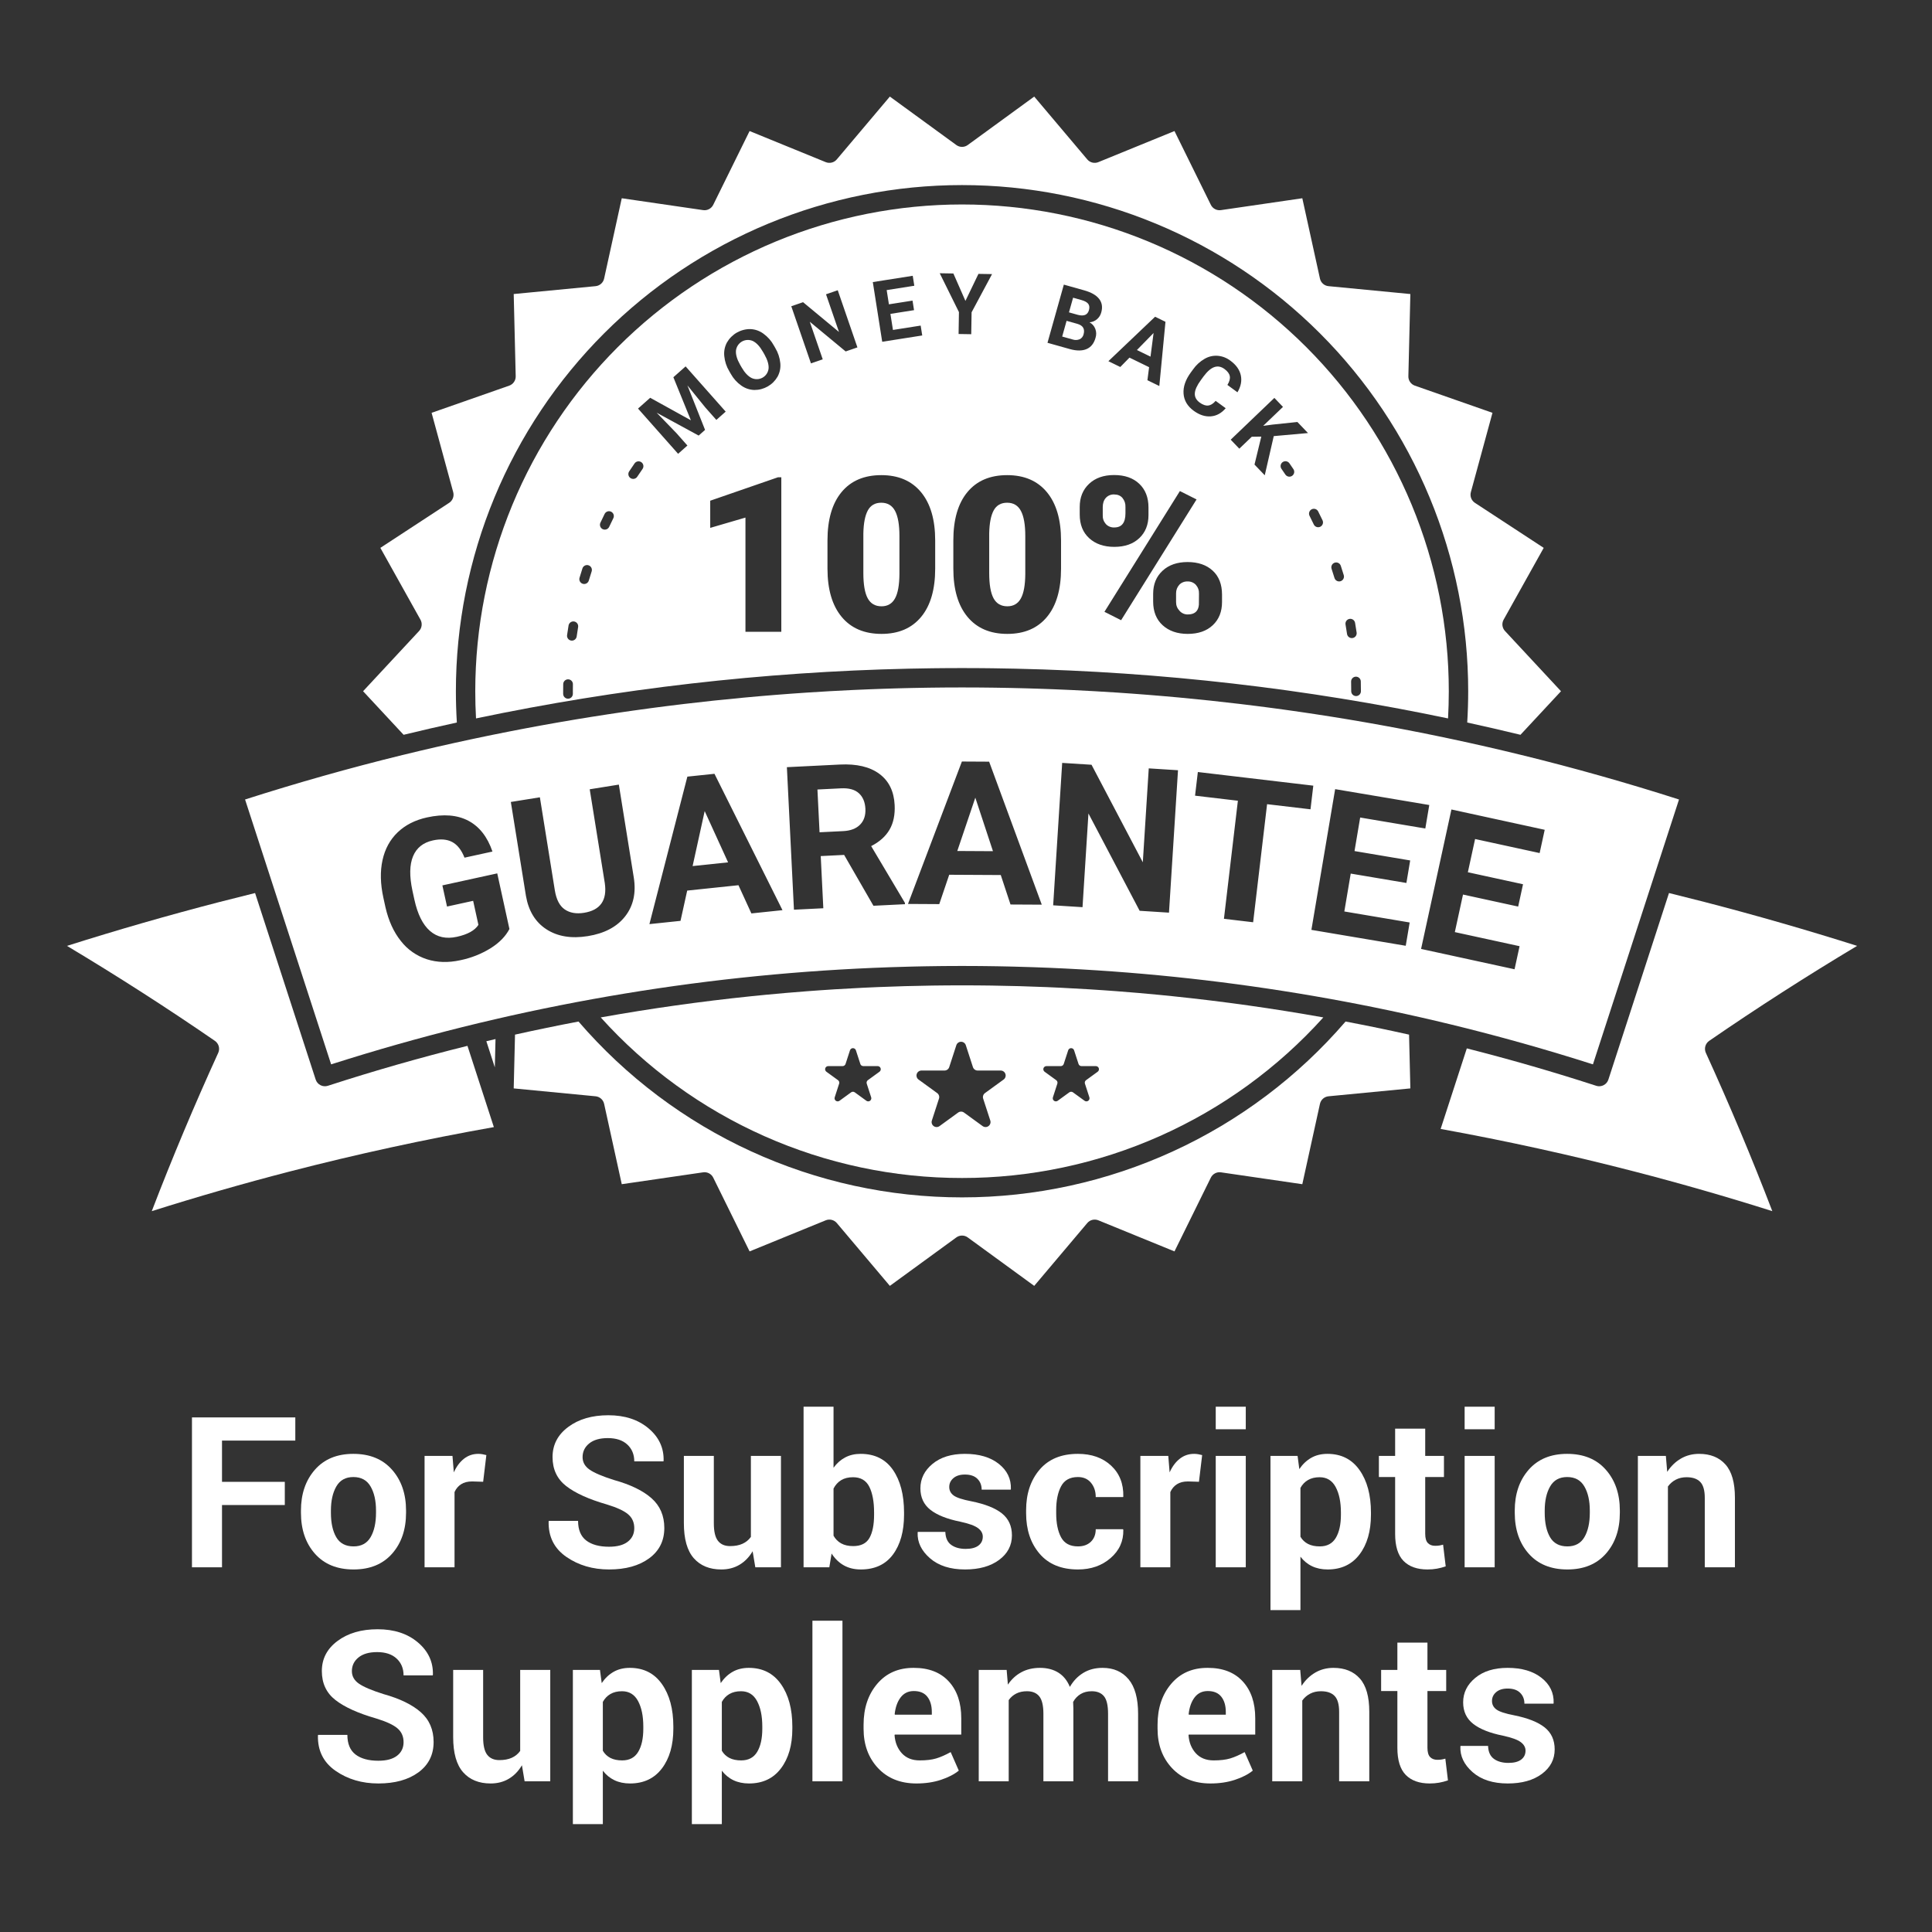
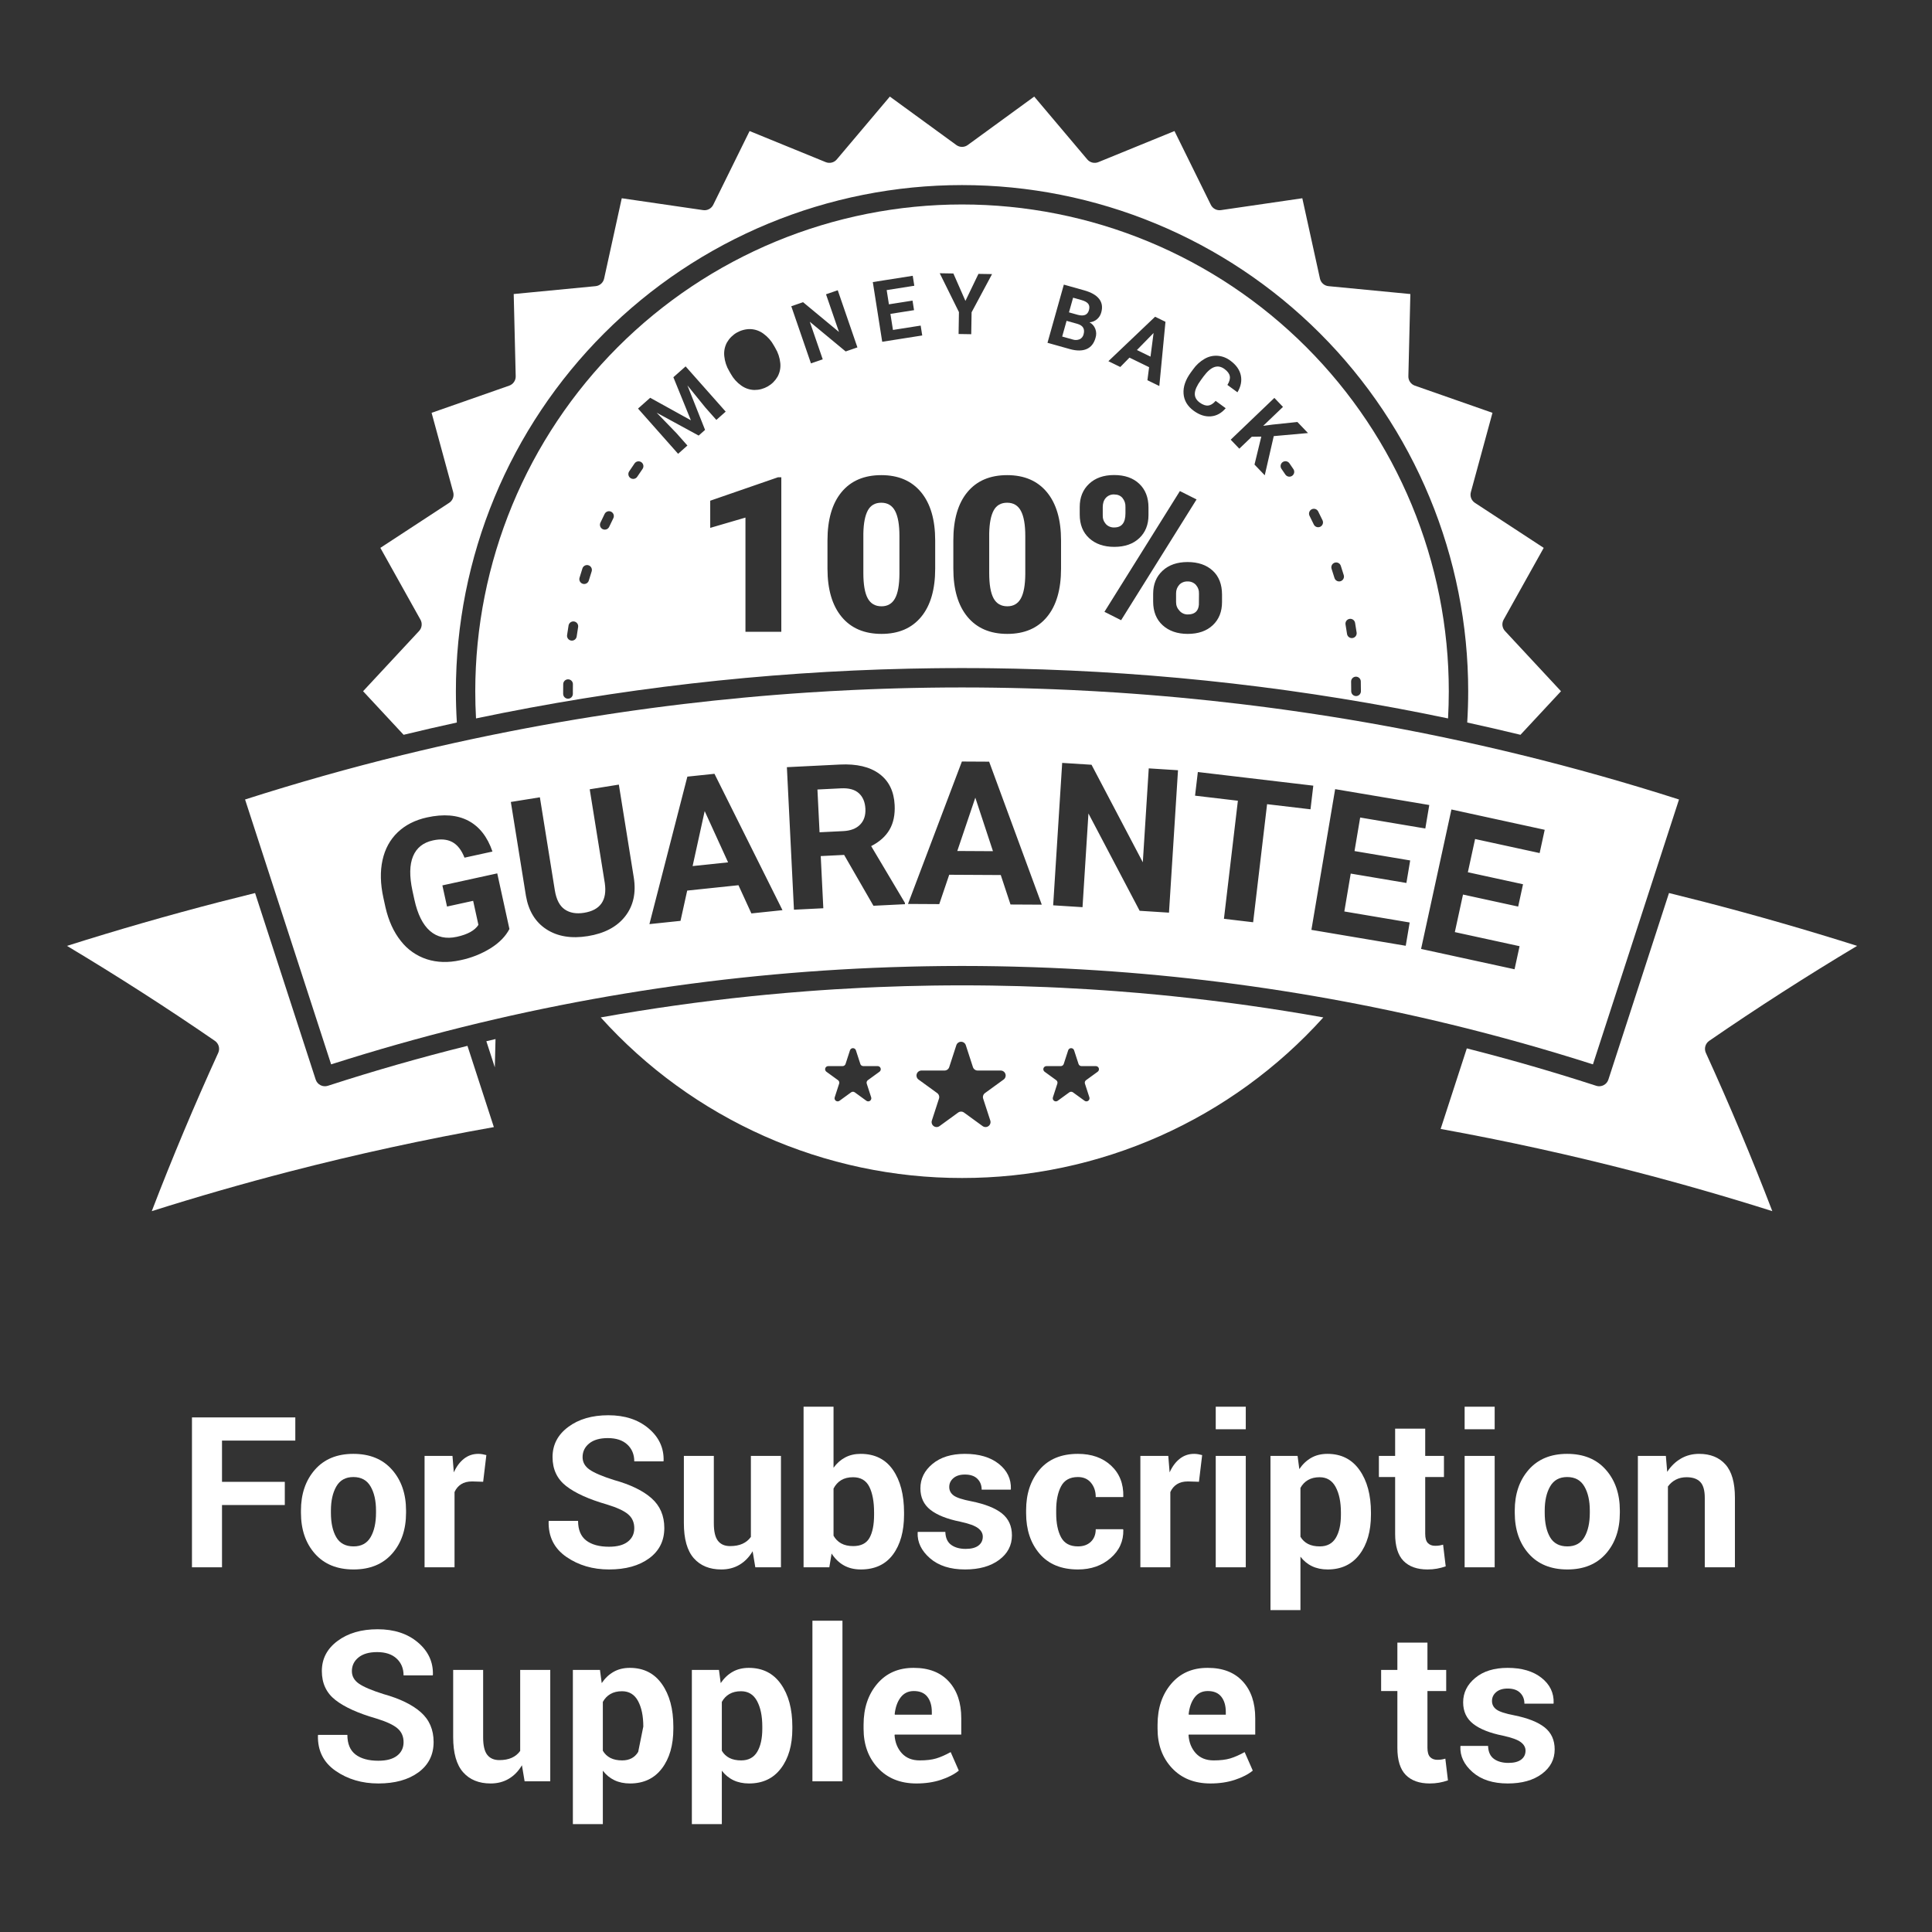
<svg xmlns="http://www.w3.org/2000/svg" width="1080" zoomAndPan="magnify" viewBox="0 0 810 810" height="1080" preserveAspectRatio="xMidYMid meet" version="1.2">
  <rect x="0" y="0" width="810" height="810" fill="#333333" stroke="none" />
  <defs>
    <clipPath id="f8c809e375">
-       <path d="M 215 428 L 592 428 L 592 539.25 L 215 539.25 Z M 215 428 " />
-     </clipPath>
+       </clipPath>
    <clipPath id="bc172ee627">
      <path d="M 152 40.5 L 655 40.5 L 655 309 L 152 309 Z M 152 40.5 " />
    </clipPath>
  </defs>
  <g id="d8eb29f6a0">
    <path style=" stroke:none;fill-rule:nonzero;fill:#ffffff;fill-opacity:1;" d="M 422.336 254.191 C 424.887 254.191 426.77 253.102 427.984 250.922 C 429.199 248.742 429.824 245.324 429.855 240.668 L 429.855 224.652 C 429.855 219.996 429.246 216.52 428.031 214.219 C 426.816 211.918 424.887 210.77 422.246 210.77 C 419.668 210.77 417.789 211.84 416.617 213.973 C 415.445 216.109 414.816 219.344 414.727 223.672 L 414.727 240.223 C 414.727 245.059 415.336 248.594 416.551 250.836 C 417.77 253.074 419.695 254.191 422.336 254.191 Z M 422.336 254.191 " />
    <path style=" stroke:none;fill-rule:nonzero;fill:#ffffff;fill-opacity:1;" d="M 452.637 142.238 C 453.059 142.039 453.414 141.762 453.703 141.398 C 453.992 141.039 454.188 140.633 454.293 140.18 C 454.918 137.949 454.082 136.488 451.781 135.805 L 447.172 134.512 L 445.324 141.094 L 449.629 142.305 C 450.641 142.656 451.645 142.633 452.637 142.238 Z M 452.637 142.238 " />
    <path style=" stroke:none;fill-rule:nonzero;fill:#ffffff;fill-opacity:1;" d="M 456.543 130.043 C 456.855 128.938 456.758 128.051 456.25 127.383 C 455.746 126.719 454.801 126.191 453.414 125.801 L 449.898 124.812 L 448.172 130.961 L 451.891 132.004 C 454.438 132.672 455.988 132.02 456.543 130.043 Z M 456.543 130.043 " />
-     <path style=" stroke:none;fill-rule:nonzero;fill:#ffffff;fill-opacity:1;" d="M 310.898 153.973 C 312.184 156.219 313.594 157.723 315.129 158.488 C 315.488 158.66 315.863 158.785 316.254 158.863 C 316.645 158.945 317.039 158.98 317.438 158.965 C 317.836 158.953 318.227 158.891 318.609 158.785 C 318.992 158.676 319.359 158.527 319.707 158.332 C 320.055 158.137 320.375 157.902 320.668 157.633 C 320.957 157.359 321.215 157.059 321.434 156.727 C 321.652 156.395 321.832 156.039 321.965 155.664 C 322.102 155.289 322.191 154.906 322.234 154.508 C 322.367 152.848 321.781 150.875 320.484 148.582 L 319.867 147.512 C 318.551 145.207 317.133 143.691 315.621 142.965 C 315.262 142.805 314.887 142.684 314.496 142.613 C 314.109 142.539 313.715 142.512 313.32 142.531 C 312.926 142.551 312.539 142.613 312.156 142.723 C 311.777 142.836 311.414 142.988 311.07 143.184 C 310.727 143.379 310.41 143.613 310.121 143.883 C 309.832 144.152 309.578 144.453 309.359 144.781 C 309.141 145.113 308.965 145.461 308.828 145.832 C 308.695 146.207 308.602 146.586 308.559 146.98 C 308.41 148.637 308.984 150.609 310.281 152.898 Z M 310.898 153.973 " />
    <path style=" stroke:none;fill-rule:nonzero;fill:#ffffff;fill-opacity:1;" d="M 497.879 243.781 C 497.238 243.754 496.621 243.855 496.023 244.094 C 495.426 244.328 494.902 244.672 494.453 245.133 C 493.52 246.168 493.062 247.383 493.074 248.777 L 493.074 252.402 C 493.062 253.809 493.535 255.023 494.496 256.051 C 494.934 256.555 495.453 256.945 496.059 257.219 C 496.664 257.492 497.301 257.625 497.969 257.617 C 500.844 257.617 502.402 256.262 502.641 253.551 L 502.684 249 C 502.75 247.57 502.32 246.312 501.395 245.219 C 500.941 244.734 500.41 244.363 499.797 244.113 C 499.184 243.859 498.543 243.75 497.879 243.781 Z M 497.879 243.781 " />
    <path style=" stroke:none;fill-rule:nonzero;fill:#ffffff;fill-opacity:1;" d="M 483.645 139.605 L 476.656 146.75 L 482.352 149.527 Z M 483.645 139.605 " />
    <path style=" stroke:none;fill-rule:nonzero;fill:#ffffff;fill-opacity:1;" d="M 471.852 215.215 L 471.852 212.562 C 471.91 211.145 471.496 209.887 470.609 208.781 C 469.777 207.793 468.605 207.301 467.094 207.301 C 466.438 207.27 465.805 207.379 465.199 207.633 C 464.59 207.883 464.066 208.25 463.625 208.738 C 462.762 209.695 462.332 211 462.332 212.648 L 462.332 215.965 C 462.27 217.379 462.699 218.625 463.625 219.699 C 464.082 220.191 464.621 220.562 465.242 220.812 C 465.867 221.062 466.512 221.172 467.184 221.137 C 470.297 221.137 471.852 219.164 471.852 215.215 Z M 471.852 215.215 " />
    <path style=" stroke:none;fill-rule:nonzero;fill:#ffffff;fill-opacity:1;" d="M 403.34 493.879 C 410.457 493.887 417.559 493.52 424.641 492.781 C 431.719 492.039 438.742 490.934 445.707 489.457 C 452.676 487.984 459.543 486.148 466.316 483.953 C 473.09 481.758 479.727 479.215 486.234 476.324 C 492.738 473.43 499.078 470.207 505.246 466.652 C 511.414 463.098 517.379 459.227 523.141 455.047 C 528.902 450.863 534.43 446.395 539.723 441.633 C 545.02 436.871 550.047 431.848 554.816 426.559 C 533.938 422.828 512.934 419.871 491.809 417.684 L 491.648 417.664 C 489.797 417.477 487.945 417.289 486.094 417.109 L 485.715 417.074 C 479.984 416.523 474.25 416.027 468.508 415.594 L 467.738 415.535 C 466.102 415.414 464.465 415.293 462.832 415.18 L 461.953 415.121 C 460.133 414.996 458.312 414.875 456.496 414.762 L 456.414 414.758 C 452.543 414.52 448.668 414.305 444.797 414.117 L 444.359 414.098 C 442.578 414.012 440.793 413.93 439.008 413.855 L 438.527 413.836 C 430.98 413.527 423.434 413.316 415.883 413.207 C 415.492 413.203 415.098 413.195 414.707 413.191 C 412.969 413.168 411.23 413.148 409.492 413.137 C 409.086 413.133 408.68 413.133 408.273 413.133 C 406.629 413.121 404.98 413.117 403.336 413.113 C 401.688 413.113 400.043 413.117 398.398 413.133 C 397.992 413.133 397.582 413.133 397.176 413.137 C 395.441 413.148 393.703 413.168 391.965 413.191 C 391.574 413.195 391.18 413.203 390.785 413.207 C 383.238 413.32 375.691 413.527 368.148 413.836 L 367.66 413.859 C 365.879 413.934 364.098 414.012 362.312 414.098 L 361.875 414.117 C 358.004 414.305 354.129 414.52 350.262 414.758 L 350.172 414.762 C 348.355 414.875 346.539 414.996 344.727 415.121 L 343.84 415.18 C 342.207 415.293 340.574 415.41 338.941 415.535 L 338.164 415.594 C 332.426 416.031 326.691 416.523 320.965 417.074 L 320.574 417.113 C 318.727 417.289 316.883 417.477 315.035 417.664 L 314.859 417.684 C 293.758 419.863 272.758 422.824 251.859 426.559 C 256.625 431.848 261.656 436.871 266.949 441.633 C 272.242 446.395 277.77 450.863 283.535 455.047 C 289.297 459.227 295.262 463.098 301.43 466.652 C 307.598 470.207 313.934 473.434 320.441 476.324 C 326.949 479.215 333.586 481.758 340.359 483.953 C 347.133 486.148 354 487.984 360.969 489.457 C 367.934 490.934 374.957 492.039 382.035 492.781 C 389.117 493.52 396.219 493.887 403.34 493.879 Z M 438.715 446.969 L 444.738 446.969 C 445.02 446.969 445.277 446.887 445.504 446.723 C 445.734 446.555 445.891 446.34 445.977 446.07 L 447.84 440.344 C 447.926 440.074 448.086 439.855 448.312 439.691 C 448.539 439.523 448.797 439.441 449.078 439.441 C 449.359 439.441 449.617 439.523 449.844 439.691 C 450.074 439.855 450.23 440.074 450.316 440.344 L 452.18 446.07 C 452.266 446.34 452.426 446.555 452.652 446.723 C 452.883 446.887 453.137 446.969 453.418 446.969 L 459.441 446.969 C 459.723 446.969 459.98 447.055 460.207 447.219 C 460.438 447.387 460.594 447.602 460.68 447.871 C 460.77 448.141 460.77 448.406 460.68 448.676 C 460.594 448.945 460.438 449.164 460.207 449.328 L 455.336 452.867 C 455.105 453.035 454.949 453.25 454.863 453.52 C 454.773 453.789 454.773 454.055 454.863 454.324 L 456.723 460.051 C 456.809 460.32 456.809 460.59 456.723 460.859 C 456.637 461.125 456.477 461.344 456.25 461.508 C 456.02 461.676 455.766 461.758 455.484 461.758 C 455.199 461.758 454.945 461.676 454.719 461.508 L 449.844 457.969 C 449.617 457.805 449.359 457.719 449.078 457.719 C 448.797 457.719 448.543 457.805 448.312 457.969 L 443.441 461.508 C 443.211 461.676 442.957 461.758 442.676 461.758 C 442.391 461.758 442.137 461.676 441.91 461.508 C 441.68 461.344 441.523 461.125 441.434 460.859 C 441.348 460.59 441.348 460.32 441.438 460.051 L 443.297 454.324 C 443.383 454.055 443.383 453.789 443.297 453.52 C 443.211 453.25 443.051 453.035 442.824 452.867 L 437.953 449.328 C 437.723 449.16 437.566 448.945 437.48 448.676 C 437.391 448.41 437.391 448.141 437.48 447.871 C 437.566 447.605 437.723 447.387 437.953 447.223 C 438.18 447.055 438.434 446.973 438.715 446.973 Z M 386.332 448.828 L 395.98 448.828 C 396.434 448.828 396.844 448.695 397.211 448.43 C 397.574 448.164 397.828 447.816 397.969 447.383 L 400.949 438.207 C 401.09 437.777 401.344 437.43 401.707 437.164 C 402.074 436.898 402.484 436.766 402.934 436.766 C 403.387 436.766 403.797 436.898 404.164 437.164 C 404.527 437.43 404.781 437.777 404.922 438.207 L 407.902 447.383 C 408.043 447.816 408.297 448.164 408.66 448.43 C 409.027 448.695 409.438 448.828 409.891 448.828 L 419.539 448.828 C 419.988 448.828 420.398 448.961 420.766 449.227 C 421.133 449.492 421.383 449.84 421.523 450.27 C 421.664 450.699 421.664 451.129 421.523 451.562 C 421.383 451.992 421.133 452.34 420.766 452.605 L 412.957 458.277 C 412.594 458.543 412.34 458.891 412.199 459.32 C 412.062 459.75 412.059 460.18 412.199 460.609 L 415.184 469.789 C 415.32 470.219 415.32 470.648 415.184 471.078 C 415.043 471.508 414.789 471.855 414.422 472.121 C 414.059 472.387 413.648 472.52 413.195 472.52 C 412.742 472.52 412.336 472.387 411.969 472.121 L 404.164 466.449 C 403.797 466.184 403.387 466.051 402.934 466.051 C 402.484 466.051 402.074 466.184 401.707 466.449 L 393.902 472.121 C 393.535 472.387 393.125 472.52 392.672 472.52 C 392.223 472.52 391.812 472.387 391.445 472.121 C 391.082 471.855 390.828 471.508 390.688 471.078 C 390.547 470.648 390.547 470.219 390.688 469.789 L 393.668 460.609 C 393.809 460.18 393.809 459.75 393.668 459.32 C 393.531 458.891 393.277 458.543 392.91 458.277 L 385.105 452.605 C 384.738 452.34 384.484 451.992 384.348 451.559 C 384.207 451.129 384.207 450.699 384.348 450.27 C 384.484 449.84 384.738 449.492 385.105 449.227 C 385.473 448.961 385.879 448.828 386.332 448.828 Z M 347.238 446.969 L 353.258 446.969 C 353.543 446.969 353.797 446.887 354.023 446.723 C 354.254 446.555 354.41 446.34 354.5 446.07 L 356.359 440.344 C 356.445 440.074 356.605 439.855 356.832 439.691 C 357.062 439.523 357.316 439.441 357.598 439.441 C 357.883 439.441 358.137 439.523 358.363 439.691 C 358.594 439.855 358.75 440.074 358.84 440.344 L 360.699 446.07 C 360.785 446.34 360.945 446.555 361.172 446.723 C 361.402 446.887 361.656 446.969 361.938 446.969 L 367.961 446.969 C 368.242 446.969 368.5 447.055 368.727 447.219 C 368.957 447.387 369.113 447.602 369.199 447.871 C 369.289 448.141 369.289 448.406 369.199 448.676 C 369.113 448.945 368.957 449.164 368.727 449.328 L 363.855 452.867 C 363.629 453.035 363.469 453.25 363.383 453.52 C 363.297 453.789 363.297 454.055 363.383 454.324 L 365.242 460.051 C 365.332 460.32 365.332 460.59 365.242 460.859 C 365.156 461.125 365 461.344 364.77 461.508 C 364.543 461.676 364.285 461.758 364.004 461.758 C 363.723 461.758 363.465 461.676 363.238 461.508 L 358.367 457.969 C 358.137 457.805 357.883 457.719 357.602 457.719 C 357.316 457.719 357.062 457.805 356.832 457.969 L 351.961 461.508 C 351.734 461.676 351.477 461.758 351.195 461.758 C 350.914 461.758 350.66 461.676 350.43 461.508 C 350.203 461.344 350.043 461.125 349.957 460.859 C 349.867 460.59 349.867 460.32 349.957 460.051 L 351.816 454.324 C 351.906 454.055 351.906 453.789 351.816 453.52 C 351.73 453.25 351.57 453.035 351.344 452.867 L 346.469 449.328 C 346.242 449.164 346.086 448.945 345.996 448.676 C 345.91 448.41 345.91 448.141 345.996 447.871 C 346.086 447.602 346.242 447.387 346.473 447.219 C 346.699 447.055 346.953 446.973 347.238 446.973 Z M 347.238 446.969 " />
    <path style=" stroke:none;fill-rule:nonzero;fill:#ffffff;fill-opacity:1;" d="M 140.531 445.703 C 142.426 445.102 144.324 444.504 146.223 443.914 C 148.277 443.277 150.332 442.648 152.391 442.031 C 152.766 441.918 153.141 441.805 153.516 441.691 C 189.168 430.973 225.363 422.586 262.098 416.531 C 298.832 410.477 335.805 406.805 373.012 405.516 L 373.617 405.496 C 376.266 405.406 378.914 405.328 381.562 405.262 C 382.434 405.238 383.301 405.219 384.172 405.199 C 385.438 405.172 386.699 405.145 387.965 405.121 C 389.875 405.086 391.785 405.059 393.695 405.039 C 394.691 405.027 395.688 405.02 396.684 405.012 C 398.348 405 400.012 404.992 401.672 404.988 C 402.227 404.988 402.781 404.98 403.336 404.98 C 403.891 404.98 404.445 404.988 405 404.988 C 406.664 404.992 408.328 405 409.992 405.012 C 410.988 405.02 411.984 405.027 412.98 405.039 C 414.891 405.059 416.801 405.086 418.711 405.121 C 419.973 405.141 421.238 405.168 422.5 405.199 C 423.371 405.215 424.242 405.238 425.113 405.262 C 427.762 405.328 430.41 405.406 433.055 405.496 L 433.664 405.516 C 468.582 406.727 503.297 410.035 537.816 415.445 C 572.332 420.855 606.398 428.328 640.012 437.855 C 640.371 437.957 640.727 438.059 641.086 438.16 C 642.914 438.68 644.738 439.207 646.562 439.738 C 647.289 439.953 648.012 440.164 648.734 440.379 C 650.328 440.848 651.914 441.32 653.504 441.793 C 654.586 442.121 655.672 442.449 656.754 442.781 C 658.047 443.176 659.34 443.57 660.629 443.969 C 662.836 444.652 665.035 445.344 667.227 446.043 C 667.434 446.105 667.641 446.172 667.848 446.234 L 685.848 390.832 L 693.168 368.309 L 703.93 335.191 C 682.121 328.203 660.133 321.992 637.961 316.555 C 637.922 316.547 637.883 316.543 637.844 316.531 C 628.398 314.219 618.918 312.043 609.41 310.012 C 608.742 309.867 608.07 309.73 607.402 309.59 C 605.762 309.242 604.121 308.898 602.477 308.555 C 601.73 308.402 600.984 308.25 600.234 308.098 C 598.672 307.781 597.105 307.465 595.539 307.152 C 594.75 306.996 593.965 306.84 593.18 306.688 C 591.645 306.387 590.109 306.09 588.574 305.793 C 587.777 305.641 586.977 305.488 586.176 305.336 C 584.645 305.047 583.109 304.762 581.574 304.48 C 580.781 304.336 579.988 304.188 579.191 304.043 C 577.609 303.758 576.027 303.473 574.445 303.195 C 573.703 303.066 572.965 302.934 572.227 302.805 C 570.359 302.48 568.488 302.16 566.621 301.848 C 566.121 301.766 565.621 301.68 565.117 301.594 C 562.945 301.234 560.766 300.879 558.59 300.531 C 557.5 300.359 556.41 300.191 555.324 300.02 C 554.148 299.84 552.977 299.656 551.805 299.477 C 550.559 299.285 549.309 299.098 548.062 298.914 C 547.055 298.766 546.047 298.617 545.039 298.469 C 543.703 298.273 542.367 298.082 541.027 297.895 C 540.129 297.77 539.227 297.641 538.328 297.516 C 536.91 297.32 535.488 297.129 534.07 296.938 C 533.281 296.832 532.492 296.727 531.703 296.625 C 530.184 296.426 528.66 296.227 527.137 296.035 C 526.531 295.957 525.926 295.883 525.32 295.809 C 523.625 295.598 521.926 295.387 520.227 295.184 L 519.906 295.145 C 511.637 294.16 503.355 293.281 495.062 292.504 C 494.707 292.473 494.348 292.438 493.988 292.402 C 492.203 292.238 490.422 292.078 488.637 291.926 C 488.16 291.883 487.684 291.844 487.207 291.801 C 485.469 291.652 483.727 291.508 481.988 291.371 C 481.484 291.328 480.98 291.289 480.477 291.25 C 478.73 291.113 476.984 290.98 475.238 290.852 C 474.789 290.816 474.344 290.789 473.895 290.754 C 472.078 290.625 470.258 290.496 468.438 290.375 C 468.238 290.363 468.043 290.352 467.844 290.336 C 461.715 289.934 455.578 289.59 449.441 289.301 C 449.219 289.289 448.996 289.277 448.773 289.27 C 447.188 289.195 445.598 289.125 444.012 289.066 C 443.27 289.035 442.531 289 441.793 288.973 C 440.367 288.918 438.938 288.863 437.512 288.816 C 436.605 288.785 435.699 288.754 434.793 288.727 C 433.449 288.684 432.109 288.641 430.77 288.602 C 429.77 288.574 428.773 288.551 427.777 288.523 C 426.492 288.492 425.211 288.461 423.926 288.434 C 422.859 288.41 421.793 288.391 420.727 288.375 C 419.496 288.352 418.27 288.332 417.039 288.312 C 415.891 288.297 414.742 288.285 413.594 288.273 C 412.484 288.262 411.379 288.246 410.273 288.238 L 409.992 288.238 C 408.66 288.23 407.332 288.227 406 288.223 C 405.113 288.219 404.223 288.215 403.336 288.215 C 402.449 288.215 401.562 288.219 400.676 288.223 C 399.344 288.227 398.012 288.23 396.68 288.238 L 396.402 288.238 C 395.293 288.246 394.188 288.262 393.082 288.273 C 391.934 288.285 390.781 288.297 389.633 288.312 C 388.406 288.332 387.176 288.352 385.949 288.375 C 384.883 288.395 383.816 288.414 382.75 288.434 C 381.465 288.461 380.18 288.492 378.898 288.523 C 377.902 288.551 376.902 288.574 375.906 288.602 C 374.566 288.641 373.223 288.68 371.883 288.727 C 370.977 288.754 370.07 288.785 369.16 288.816 C 367.734 288.867 366.309 288.918 364.883 288.973 C 364.145 289 363.402 289.035 362.664 289.066 C 361.074 289.129 359.488 289.199 357.902 289.27 C 357.68 289.277 357.453 289.289 357.23 289.301 C 351.094 289.59 344.961 289.934 338.832 290.336 L 338.238 290.375 C 336.418 290.496 334.598 290.625 332.777 290.754 C 332.332 290.789 331.883 290.82 331.438 290.852 C 329.691 290.98 327.945 291.113 326.199 291.25 C 325.695 291.289 325.191 291.332 324.688 291.371 C 322.949 291.508 321.207 291.652 319.469 291.801 C 318.992 291.844 318.516 291.883 318.035 291.926 C 316.254 292.082 314.469 292.242 312.688 292.406 C 312.328 292.438 311.969 292.473 311.609 292.508 C 303.32 293.281 295.039 294.16 286.766 295.145 L 286.449 295.184 C 284.75 295.387 283.051 295.594 281.352 295.809 C 280.746 295.883 280.141 295.957 279.535 296.035 C 278.016 296.227 276.492 296.426 274.969 296.625 C 274.184 296.73 273.395 296.832 272.605 296.938 C 271.184 297.129 269.766 297.32 268.348 297.52 C 267.445 297.641 266.547 297.77 265.645 297.895 C 264.309 298.086 262.969 298.277 261.633 298.469 C 260.625 298.613 259.621 298.766 258.613 298.914 C 257.367 299.102 256.121 299.289 254.871 299.477 C 253.699 299.656 252.523 299.836 251.352 300.023 C 250.262 300.191 249.172 300.359 248.086 300.531 C 245.906 300.879 243.73 301.234 241.555 301.594 C 241.055 301.68 240.555 301.766 240.055 301.848 C 238.184 302.164 236.316 302.48 234.449 302.805 C 233.711 302.934 232.969 303.066 232.23 303.195 C 230.648 303.477 229.062 303.758 227.48 304.043 C 226.688 304.188 225.895 304.332 225.102 304.48 C 223.566 304.762 222.031 305.047 220.496 305.336 C 219.695 305.488 218.898 305.641 218.098 305.793 C 216.562 306.086 215.027 306.387 213.496 306.688 C 212.707 306.84 211.922 306.996 211.137 307.152 C 209.57 307.465 208.004 307.781 206.438 308.098 C 205.691 308.25 204.945 308.402 204.199 308.555 C 202.555 308.895 200.91 309.238 199.27 309.59 C 198.602 309.73 197.934 309.867 197.266 310.012 C 187.754 312.043 178.277 314.219 168.828 316.531 C 168.793 316.543 168.758 316.543 168.723 316.551 C 146.559 321.988 124.566 328.203 102.746 335.191 L 138.828 446.238 C 139.395 446.055 139.965 445.883 140.531 445.703 Z M 647.625 347.895 L 645.5 357.652 L 618.438 351.762 L 615.406 365.695 L 638.535 370.727 L 636.5 380.082 L 613.371 375.047 L 609.945 390.789 L 637.09 396.695 L 634.984 406.371 L 595.793 397.844 L 608.516 339.379 Z M 599.23 337.508 L 597.57 347.355 L 570.258 342.75 L 567.887 356.812 L 591.227 360.746 L 589.637 370.188 L 566.297 366.254 L 563.617 382.137 L 591.012 386.758 L 589.363 396.523 L 549.812 389.852 L 559.766 330.852 Z M 502.203 323.672 L 550.605 329.391 L 549.434 339.305 L 531.23 337.156 L 525.383 386.66 L 513.141 385.211 L 518.988 335.711 L 501.031 333.59 Z M 445.324 319.848 L 457.629 320.625 L 479.129 361.516 L 481.621 322.145 L 493.883 322.922 L 490.102 382.633 L 477.801 381.852 L 456.336 341.047 L 453.852 380.336 L 441.543 379.559 Z M 403.277 319.27 L 414.699 319.332 L 436.77 379.285 L 423.66 379.215 L 419.578 366.863 L 397.961 366.746 L 393.789 379.055 L 380.68 378.98 Z M 352.109 320.539 C 359.168 320.188 364.691 321.492 368.68 324.449 C 372.668 327.406 374.801 331.758 375.086 337.504 C 375.289 341.578 374.574 345.023 372.945 347.832 C 371.316 350.645 368.746 352.945 365.242 354.734 L 379.383 378.516 L 379.41 379.09 L 366.195 379.746 L 353.906 358.426 L 344.098 358.914 L 345.18 380.789 L 332.867 381.398 L 329.906 321.641 Z M 288.18 325.609 L 299.543 324.418 L 328.059 381.59 L 315.02 382.957 L 309.605 371.129 L 288.109 373.383 L 285.309 386.074 L 272.27 387.441 Z M 226.348 334.27 L 232.613 373.258 C 233.238 377.125 234.617 379.797 236.754 381.27 C 238.891 382.746 241.594 383.219 244.871 382.695 C 251.711 381.594 254.609 377.438 253.562 370.227 L 247.242 330.91 L 259.453 328.949 L 265.707 367.855 C 266.746 374.32 265.547 379.758 262.109 384.168 C 258.668 388.578 253.445 391.344 246.441 392.473 C 239.543 393.582 233.773 392.637 229.129 389.637 C 224.48 386.637 221.605 381.953 220.5 375.582 L 214.172 336.227 Z M 160.371 360.609 C 161.402 355.91 163.523 352.023 166.734 348.949 C 169.945 345.879 174.043 343.797 179.02 342.707 C 185.949 341.191 191.73 341.656 196.363 344.105 C 200.992 346.555 204.363 350.855 206.465 357.016 L 194.746 359.582 C 193.477 356.355 191.758 354.164 189.582 353.012 C 187.41 351.863 184.719 351.637 181.508 352.344 C 177.414 353.238 174.633 355.461 173.164 359.008 C 171.695 362.555 171.617 367.367 172.922 373.449 L 173.738 377.18 C 175.078 383.309 177.258 387.684 180.273 390.305 C 183.285 392.926 187.039 393.746 191.535 392.762 C 196.059 391.77 199.074 390.102 200.578 387.754 L 198.371 377.676 L 187.414 380.074 L 185.469 371.203 L 208.473 366.168 L 213.578 389.488 C 211.98 392.559 209.355 395.246 205.707 397.543 C 201.773 399.965 197.539 401.641 193.012 402.574 C 187.953 403.684 183.277 403.551 178.98 402.176 C 176.812 401.477 174.797 400.473 172.934 399.16 C 171.066 397.852 169.438 396.297 168.043 394.496 C 165.051 390.75 162.906 386.043 161.609 380.383 L 160.738 376.406 C 159.461 370.574 159.336 365.309 160.371 360.609 Z M 160.371 360.609 " />
    <path style=" stroke:none;fill-rule:nonzero;fill:#ffffff;fill-opacity:1;" d="M 166.578 446.332 L 166.398 446.383 C 164.109 447.039 161.824 447.703 159.543 448.379 C 159.082 448.516 158.621 448.652 158.16 448.789 C 156.219 449.367 154.281 449.949 152.348 450.539 C 151.324 450.848 150.305 451.168 149.281 451.484 C 147.852 451.926 146.422 452.363 145 452.812 C 142.488 453.602 139.977 454.406 137.469 455.219 C 137.215 455.301 136.957 455.355 136.691 455.387 C 136.426 455.418 136.16 455.426 135.895 455.402 C 135.629 455.383 135.367 455.336 135.113 455.266 C 134.855 455.191 134.605 455.094 134.371 454.973 C 134.133 454.852 133.906 454.711 133.699 454.543 C 133.488 454.379 133.297 454.195 133.125 453.992 C 132.949 453.789 132.801 453.57 132.668 453.34 C 132.539 453.105 132.434 452.863 132.348 452.609 L 106.941 374.41 C 101.758 375.684 96.836 376.922 91.988 378.176 C 70.625 383.711 49.168 389.883 28.082 396.566 C 49.219 409.215 70.047 422.586 90.098 436.387 C 90.488 436.66 90.824 436.988 91.102 437.379 C 91.379 437.766 91.582 438.191 91.711 438.652 C 91.836 439.113 91.883 439.582 91.844 440.059 C 91.805 440.535 91.688 440.988 91.488 441.422 C 81.52 463.266 72.16 485.551 63.629 507.781 C 82.645 501.762 101.996 496.199 121.258 491.211 C 149.418 483.918 178.258 477.645 207.051 472.543 L 195.984 438.477 C 186.152 440.918 176.352 443.539 166.578 446.332 Z M 166.578 446.332 " />
    <path style=" stroke:none;fill-rule:nonzero;fill:#ffffff;fill-opacity:1;" d="M 375.219 250.922 C 376.438 248.742 377.059 245.324 377.09 240.668 L 377.09 224.652 C 377.09 219.996 376.48 216.52 375.266 214.219 C 374.051 211.918 372.121 210.77 369.48 210.77 C 366.902 210.77 365.027 211.84 363.855 213.973 C 362.684 216.109 362.051 219.344 361.965 223.672 L 361.965 240.223 C 361.965 245.059 362.57 248.594 363.789 250.836 C 365.004 253.074 366.934 254.191 369.57 254.195 C 372.121 254.195 374.004 253.102 375.219 250.922 Z M 375.219 250.922 " />
    <g clip-rule="nonzero" clip-path="url(#f8c809e375)">
      <path style=" stroke:none;fill-rule:nonzero;fill:#ffffff;fill-opacity:1;" d="M 564.133 428.281 C 561.652 431.16 559.094 433.973 556.465 436.715 C 553.832 439.461 551.125 442.133 548.352 444.73 C 545.574 447.328 542.73 449.848 539.82 452.293 C 536.91 454.738 533.934 457.105 530.895 459.391 C 527.855 461.676 524.758 463.879 521.602 465.996 C 518.445 468.117 515.234 470.148 511.965 472.098 C 508.699 474.043 505.383 475.898 502.02 477.668 C 498.652 479.438 495.242 481.113 491.785 482.695 C 488.328 484.281 484.832 485.773 481.297 487.168 C 477.758 488.566 474.188 489.867 470.582 491.07 C 466.977 492.277 463.34 493.383 459.676 494.395 C 456.008 495.402 452.316 496.312 448.602 497.125 C 444.887 497.934 441.156 498.645 437.402 499.258 C 433.648 499.867 429.883 500.375 426.102 500.785 C 422.32 501.191 418.535 501.496 414.738 501.703 C 410.941 501.906 407.141 502.008 403.34 502.008 C 399.535 502.008 395.738 501.906 391.941 501.703 C 388.145 501.496 384.355 501.191 380.574 500.785 C 376.793 500.375 373.027 499.867 369.273 499.258 C 365.523 498.645 361.789 497.934 358.074 497.125 C 354.359 496.312 350.668 495.402 347.004 494.395 C 343.336 493.383 339.699 492.277 336.094 491.07 C 332.488 489.867 328.918 488.566 325.383 487.168 C 321.844 485.773 318.348 484.281 314.891 482.695 C 311.438 481.113 308.023 479.438 304.66 477.668 C 301.293 475.898 297.977 474.043 294.711 472.098 C 291.445 470.148 288.23 468.117 285.074 465.996 C 281.918 463.879 278.82 461.676 275.781 459.391 C 272.742 457.105 269.77 454.738 266.855 452.293 C 263.945 449.848 261.102 447.328 258.324 444.73 C 255.551 442.133 252.848 439.461 250.215 436.715 C 247.582 433.973 245.023 431.16 242.543 428.281 C 233.641 429.973 224.766 431.805 215.922 433.773 L 215.375 456.32 L 249.699 459.625 C 250.129 459.664 250.539 459.773 250.934 459.945 C 251.328 460.117 251.684 460.344 252.008 460.629 C 252.328 460.914 252.598 461.242 252.816 461.613 C 253.035 461.984 253.188 462.379 253.281 462.797 L 260.676 496.48 L 294.797 491.504 C 295.223 491.441 295.645 491.445 296.07 491.52 C 296.492 491.59 296.895 491.727 297.273 491.926 C 297.656 492.129 297.996 492.383 298.293 492.688 C 298.594 492.996 298.84 493.344 299.027 493.727 L 314.27 524.656 L 346.188 511.621 C 346.586 511.457 347 511.363 347.426 511.328 C 347.855 511.297 348.277 511.332 348.695 511.438 C 349.113 511.539 349.504 511.703 349.867 511.93 C 350.234 512.156 350.555 512.434 350.832 512.762 L 373.074 539.109 L 400.945 518.797 C 401.293 518.543 401.672 518.352 402.078 518.215 C 402.488 518.082 402.906 518.016 403.34 518.016 C 403.77 518.016 404.188 518.082 404.598 518.215 C 405.008 518.352 405.383 518.543 405.73 518.797 L 433.602 539.109 L 455.848 512.762 C 456.125 512.434 456.445 512.156 456.809 511.93 C 457.172 511.703 457.566 511.539 457.98 511.438 C 458.398 511.336 458.82 511.301 459.25 511.332 C 459.676 511.363 460.09 511.461 460.488 511.621 L 492.406 524.656 L 507.648 493.73 C 507.836 493.344 508.082 492.996 508.383 492.688 C 508.684 492.383 509.023 492.129 509.402 491.93 C 509.781 491.727 510.184 491.59 510.605 491.52 C 511.031 491.445 511.453 491.441 511.879 491.504 L 546 496.48 L 553.395 462.801 C 553.488 462.379 553.645 461.984 553.859 461.613 C 554.078 461.242 554.348 460.914 554.668 460.629 C 554.992 460.344 555.348 460.117 555.742 459.945 C 556.137 459.773 556.547 459.668 556.977 459.625 L 591.301 456.32 L 590.754 433.773 C 581.914 431.801 573.039 429.969 564.133 428.281 Z M 564.133 428.281 " />
    </g>
    <path style=" stroke:none;fill-rule:nonzero;fill:#ffffff;fill-opacity:1;" d="M 203.902 436.539 L 207.457 447.488 L 207.746 435.633 C 206.465 435.934 205.18 436.23 203.902 436.539 Z M 203.902 436.539 " />
    <path style=" stroke:none;fill-rule:nonzero;fill:#ffffff;fill-opacity:1;" d="M 699.734 374.406 L 674.328 452.605 C 673.98 453.672 673.305 454.461 672.305 454.969 C 672.176 455.035 672.039 455.098 671.898 455.148 C 671.852 455.168 671.801 455.18 671.754 455.195 C 671.664 455.227 671.57 455.258 671.477 455.277 C 671.422 455.293 671.363 455.305 671.305 455.32 C 671.215 455.336 671.129 455.352 671.043 455.367 C 670.984 455.375 670.922 455.383 670.863 455.387 C 670.77 455.398 670.68 455.402 670.586 455.406 C 670.547 455.406 670.504 455.414 670.461 455.414 C 670.445 455.414 670.426 455.414 670.41 455.414 C 670.383 455.414 670.352 455.41 670.324 455.41 C 670.23 455.406 670.137 455.398 670.043 455.391 C 670.008 455.387 669.969 455.383 669.934 455.375 C 669.844 455.363 669.754 455.352 669.664 455.332 C 669.633 455.324 669.598 455.32 669.562 455.312 C 669.445 455.285 669.324 455.254 669.207 455.215 C 666.758 454.422 664.309 453.637 661.855 452.867 C 660.816 452.539 659.773 452.219 658.734 451.895 C 657.375 451.473 656.016 451.055 654.66 450.637 C 653.293 450.219 651.922 449.805 650.551 449.395 C 649.59 449.105 648.625 448.816 647.664 448.535 C 646.039 448.051 644.414 447.574 642.785 447.102 C 642.234 446.941 641.684 446.785 641.129 446.625 C 632.441 444.129 623.719 441.766 614.969 439.543 L 603.996 473.316 C 631.297 478.266 658.668 484.277 685.422 491.207 C 704.684 496.195 724.031 501.758 743.051 507.777 C 734.516 485.551 725.16 463.266 715.188 441.418 C 714.992 440.984 714.871 440.527 714.836 440.055 C 714.797 439.578 714.84 439.109 714.969 438.648 C 715.098 438.188 715.297 437.762 715.574 437.375 C 715.852 436.984 716.188 436.652 716.582 436.383 C 736.629 422.582 757.453 409.211 778.598 396.559 C 757.508 389.879 736.051 383.707 714.688 378.172 C 709.812 376.914 704.801 375.652 699.734 374.406 Z M 699.734 374.406 " />
    <path style=" stroke:none;fill-rule:nonzero;fill:#ffffff;fill-opacity:1;" d="M 381.426 280.336 C 384.402 280.27 387.383 280.219 390.359 280.18 L 390.781 280.172 C 392.27 280.156 393.758 280.141 395.246 280.129 C 395.703 280.125 396.156 280.121 396.609 280.117 L 397.199 280.113 C 399.246 280.098 401.293 280.09 403.34 280.09 C 405.387 280.09 407.43 280.098 409.477 280.113 L 410.066 280.117 C 410.52 280.121 410.977 280.121 411.43 280.125 C 412.918 280.137 414.41 280.152 415.895 280.172 L 416.316 280.176 C 419.297 280.215 422.273 280.27 425.25 280.336 L 425.703 280.344 C 486.812 281.703 547.277 288.656 607.102 301.199 C 607.309 297.402 607.414 293.586 607.414 289.801 C 607.414 286.461 607.332 283.125 607.172 279.789 C 607.008 276.453 606.762 273.121 606.434 269.797 C 606.105 266.473 605.695 263.16 605.207 259.855 C 604.719 256.555 604.145 253.262 603.496 249.988 C 602.844 246.711 602.113 243.453 601.301 240.215 C 600.488 236.973 599.598 233.758 598.629 230.562 C 597.66 227.363 596.613 224.195 595.484 221.051 C 594.359 217.906 593.16 214.789 591.883 211.703 C 590.602 208.617 589.25 205.566 587.82 202.547 C 586.395 199.527 584.895 196.547 583.32 193.598 C 581.742 190.652 580.098 187.75 578.383 184.883 C 576.664 182.02 574.879 179.199 573.023 176.422 C 571.168 173.645 569.246 170.914 567.254 168.23 C 565.266 165.551 563.211 162.918 561.094 160.336 C 558.973 157.754 556.793 155.227 554.551 152.75 C 552.305 150.277 550.004 147.859 547.645 145.496 C 545.281 143.133 542.863 140.832 540.387 138.59 C 537.914 136.348 535.387 134.164 532.805 132.047 C 530.223 129.926 527.59 127.875 524.906 125.883 C 522.223 123.895 519.496 121.973 516.719 120.117 C 513.941 118.262 511.121 116.473 508.254 114.758 C 505.391 113.039 502.484 111.395 499.539 109.82 C 496.594 108.246 493.609 106.746 490.594 105.316 C 487.574 103.887 484.52 102.535 481.434 101.258 C 478.348 99.98 475.234 98.777 472.09 97.652 C 468.945 96.527 465.773 95.48 462.578 94.512 C 459.383 93.539 456.164 92.648 452.926 91.84 C 449.684 91.027 446.426 90.297 443.152 89.645 C 439.875 88.992 436.586 88.422 433.281 87.934 C 429.977 87.441 426.664 87.031 423.34 86.707 C 420.016 86.379 416.688 86.133 413.352 85.969 C 410.016 85.805 406.676 85.723 403.336 85.723 C 399.996 85.723 396.66 85.805 393.324 85.969 C 389.988 86.133 386.656 86.379 383.336 86.707 C 380.012 87.031 376.695 87.441 373.395 87.934 C 370.09 88.422 366.801 88.992 363.523 89.645 C 360.246 90.297 356.988 91.027 353.75 91.84 C 350.512 92.648 347.293 93.539 344.098 94.512 C 340.898 95.48 337.73 96.527 334.586 97.652 C 331.441 98.777 328.324 99.98 325.238 101.258 C 322.152 102.535 319.102 103.887 316.082 105.316 C 313.062 106.746 310.082 108.246 307.137 109.82 C 304.191 111.395 301.285 113.039 298.418 114.758 C 295.555 116.473 292.734 118.262 289.957 120.117 C 287.18 121.973 284.449 123.895 281.77 125.883 C 279.086 127.875 276.453 129.93 273.871 132.047 C 271.289 134.164 268.762 136.348 266.285 138.59 C 263.812 140.832 261.395 143.133 259.031 145.496 C 256.672 147.859 254.367 150.277 252.125 152.75 C 249.883 155.227 247.699 157.754 245.582 160.336 C 243.465 162.918 241.41 165.551 239.418 168.23 C 237.43 170.914 235.508 173.645 233.652 176.422 C 231.797 179.199 230.012 182.02 228.293 184.883 C 226.574 187.75 224.93 190.652 223.355 193.598 C 221.781 196.547 220.281 199.527 218.852 202.547 C 217.426 205.566 216.07 208.617 214.793 211.703 C 213.516 214.789 212.312 217.906 211.188 221.051 C 210.062 224.195 209.016 227.363 208.047 230.559 C 207.078 233.758 206.188 236.973 205.375 240.215 C 204.562 243.453 203.832 246.711 203.18 249.988 C 202.527 253.262 201.957 256.555 201.469 259.855 C 200.977 263.16 200.57 266.473 200.242 269.797 C 199.914 273.121 199.668 276.453 199.504 279.789 C 199.34 283.125 199.258 286.461 199.258 289.801 C 199.258 293.586 199.363 297.402 199.574 301.199 C 259.398 288.656 319.863 281.703 380.973 280.344 Z M 240.176 290.891 C 240.176 291.16 240.125 291.418 240.023 291.668 C 239.922 291.918 239.777 292.141 239.59 292.332 C 239.398 292.523 239.18 292.672 238.934 292.777 C 238.684 292.879 238.426 292.934 238.156 292.934 L 238.141 292.934 C 237.875 292.934 237.617 292.883 237.367 292.781 C 237.121 292.68 236.898 292.535 236.711 292.344 C 236.52 292.156 236.371 291.938 236.27 291.691 C 236.164 291.441 236.113 291.184 236.109 290.918 C 236.109 290.543 236.105 290.172 236.105 289.801 C 236.105 288.812 236.113 287.801 236.133 286.805 C 236.137 286.535 236.195 286.277 236.301 286.027 C 236.41 285.781 236.562 285.566 236.754 285.379 C 236.949 285.191 237.172 285.051 237.422 284.953 C 237.672 284.852 237.93 284.805 238.199 284.812 C 238.469 284.816 238.727 284.871 238.973 284.98 C 239.223 285.086 239.438 285.238 239.625 285.43 C 239.812 285.625 239.957 285.844 240.055 286.098 C 240.152 286.348 240.199 286.605 240.195 286.875 C 240.18 287.848 240.172 288.82 240.172 289.801 C 240.172 290.164 240.172 290.527 240.176 290.891 Z M 242.375 262.914 C 242.16 264.223 241.953 265.559 241.77 266.879 C 241.727 267.141 241.637 267.387 241.496 267.613 C 241.359 267.84 241.184 268.031 240.969 268.188 C 240.754 268.344 240.52 268.457 240.262 268.523 C 240.004 268.586 239.742 268.602 239.48 268.562 C 239.219 268.527 238.969 268.441 238.742 268.309 C 238.512 268.176 238.316 268.004 238.152 267.793 C 237.992 267.582 237.875 267.348 237.805 267.094 C 237.734 266.836 237.715 266.578 237.746 266.312 C 237.938 264.957 238.145 263.594 238.367 262.25 C 238.41 261.984 238.5 261.734 238.641 261.504 C 238.785 261.273 238.965 261.078 239.184 260.918 C 239.402 260.758 239.645 260.648 239.91 260.586 C 240.176 260.523 240.441 260.516 240.707 260.559 C 240.973 260.605 241.223 260.699 241.453 260.844 C 241.684 260.984 241.875 261.168 242.031 261.391 C 242.191 261.609 242.297 261.855 242.355 262.117 C 242.418 262.383 242.422 262.648 242.375 262.914 Z M 248.059 239.543 C 247.652 240.801 247.25 242.094 246.871 243.371 C 246.797 243.633 246.676 243.867 246.504 244.078 C 246.336 244.289 246.133 244.461 245.895 244.59 C 245.656 244.723 245.406 244.801 245.137 244.828 C 244.867 244.859 244.602 244.836 244.344 244.758 C 244.082 244.68 243.848 244.559 243.637 244.387 C 243.43 244.215 243.258 244.012 243.129 243.773 C 243.004 243.535 242.926 243.281 242.898 243.012 C 242.871 242.742 242.895 242.477 242.977 242.219 C 243.363 240.906 243.773 239.586 244.191 238.293 C 244.277 238.039 244.406 237.809 244.582 237.605 C 244.758 237.406 244.965 237.242 245.203 237.121 C 245.441 237 245.695 236.93 245.961 236.91 C 246.23 236.891 246.488 236.922 246.742 237.004 C 247 237.086 247.227 237.215 247.434 237.387 C 247.637 237.559 247.801 237.766 247.922 238.004 C 248.047 238.242 248.121 238.492 248.145 238.758 C 248.168 239.027 248.137 239.285 248.059 239.543 Z M 257.141 217.266 C 256.547 218.457 255.961 219.672 255.398 220.883 C 255.285 221.125 255.129 221.336 254.93 221.52 C 254.73 221.699 254.504 221.836 254.254 221.926 C 254 222.02 253.738 222.059 253.469 222.047 C 253.199 222.035 252.945 221.973 252.699 221.859 C 252.457 221.746 252.246 221.59 252.062 221.391 C 251.879 221.191 251.742 220.965 251.652 220.715 C 251.559 220.461 251.52 220.199 251.531 219.93 C 251.543 219.664 251.602 219.406 251.715 219.164 C 252.293 217.926 252.895 216.68 253.5 215.457 C 253.621 215.215 253.781 215.008 253.984 214.828 C 254.188 214.652 254.418 214.52 254.676 214.434 C 254.93 214.348 255.191 214.316 255.461 214.332 C 255.73 214.352 255.984 214.422 256.227 214.539 C 256.469 214.66 256.676 214.824 256.855 215.027 C 257.031 215.23 257.164 215.457 257.25 215.715 C 257.336 215.969 257.367 216.23 257.348 216.5 C 257.332 216.77 257.262 217.023 257.141 217.266 Z M 452.68 215.707 L 452.68 212.551 C 452.68 208.547 453.984 205.312 456.594 202.852 C 459.203 200.391 462.703 199.16 467.094 199.16 C 471.543 199.16 475.059 200.383 477.637 202.828 C 480.219 205.277 481.508 208.59 481.508 212.773 L 481.508 215.977 C 481.508 219.98 480.219 223.199 477.637 225.629 C 475.059 228.062 471.57 229.277 467.184 229.277 C 462.82 229.277 459.316 228.07 456.66 225.652 C 454.004 223.234 452.68 219.922 452.68 215.711 Z M 512.34 252.414 C 512.34 256.449 511.051 259.68 508.469 262.113 C 505.891 264.543 502.391 265.762 497.969 265.762 C 493.609 265.762 490.102 264.551 487.445 262.133 C 484.793 259.719 483.465 256.402 483.465 252.191 L 483.465 248.988 C 483.465 244.953 484.777 241.723 487.402 239.289 C 490.027 236.855 493.52 235.641 497.879 235.641 C 502.297 235.641 505.812 236.84 508.422 239.242 C 511.035 241.645 512.34 244.996 512.34 249.297 Z M 541.711 199.504 C 541.488 199.652 541.242 199.754 540.98 199.809 C 540.715 199.859 540.449 199.863 540.188 199.809 C 539.922 199.758 539.676 199.656 539.453 199.508 C 539.23 199.359 539.043 199.172 538.891 198.949 C 538.355 198.152 537.812 197.359 537.266 196.57 C 537.109 196.352 537.004 196.109 536.945 195.844 C 536.887 195.582 536.879 195.316 536.926 195.051 C 536.973 194.785 537.07 194.539 537.215 194.312 C 537.359 194.082 537.543 193.891 537.766 193.738 C 537.988 193.582 538.23 193.477 538.492 193.418 C 538.758 193.359 539.02 193.355 539.285 193.402 C 539.555 193.453 539.801 193.547 540.027 193.695 C 540.254 193.84 540.445 194.023 540.598 194.246 C 541.156 195.047 541.719 195.863 542.266 196.684 C 542.418 196.906 542.52 197.152 542.57 197.414 C 542.625 197.68 542.625 197.945 542.574 198.207 C 542.52 198.473 542.422 198.719 542.27 198.941 C 542.121 199.168 541.934 199.352 541.711 199.504 Z M 570.52 285.68 C 570.555 287.039 570.57 288.422 570.57 289.801 C 570.57 290.07 570.52 290.328 570.414 290.578 C 570.312 290.828 570.164 291.047 569.977 291.238 C 569.785 291.426 569.566 291.574 569.316 291.676 C 569.066 291.781 568.809 291.832 568.539 291.832 C 568.27 291.832 568.008 291.781 567.762 291.676 C 567.512 291.574 567.293 291.426 567.102 291.238 C 566.91 291.047 566.762 290.828 566.66 290.578 C 566.559 290.328 566.504 290.07 566.504 289.801 C 566.504 288.457 566.488 287.105 566.457 285.777 C 566.449 285.508 566.496 285.25 566.594 284.996 C 566.691 284.746 566.832 284.523 567.016 284.328 C 567.203 284.133 567.418 283.98 567.664 283.871 C 567.91 283.762 568.168 283.703 568.438 283.699 C 568.457 283.699 568.473 283.699 568.488 283.699 C 568.754 283.699 569.012 283.746 569.254 283.848 C 569.5 283.949 569.719 284.09 569.906 284.277 C 570.098 284.461 570.246 284.676 570.352 284.918 C 570.457 285.16 570.512 285.414 570.52 285.68 Z M 565.773 259.473 C 566.039 259.426 566.301 259.434 566.566 259.492 C 566.828 259.551 567.07 259.66 567.289 259.816 C 567.512 259.969 567.691 260.164 567.836 260.391 C 567.98 260.617 568.074 260.863 568.121 261.129 C 568.352 262.473 568.57 263.84 568.77 265.195 C 568.809 265.461 568.797 265.727 568.73 265.984 C 568.668 266.246 568.555 266.484 568.391 266.703 C 568.23 266.918 568.035 267.098 567.805 267.234 C 567.574 267.375 567.324 267.461 567.059 267.5 C 566.793 267.539 566.527 267.527 566.266 267.461 C 566.004 267.395 565.766 267.281 565.551 267.121 C 565.332 266.961 565.156 266.766 565.016 266.535 C 564.879 266.305 564.789 266.055 564.75 265.789 C 564.555 264.465 564.34 263.129 564.117 261.82 C 564.07 261.555 564.078 261.289 564.137 261.027 C 564.195 260.766 564.305 260.523 564.457 260.305 C 564.613 260.082 564.805 259.902 565.035 259.758 C 565.262 259.613 565.508 259.52 565.773 259.473 Z M 559.559 235.91 C 559.816 235.824 560.078 235.793 560.348 235.812 C 560.617 235.832 560.871 235.902 561.109 236.023 C 561.352 236.145 561.559 236.305 561.738 236.508 C 561.914 236.715 562.043 236.941 562.129 237.199 C 562.559 238.5 562.977 239.82 563.375 241.125 C 563.453 241.383 563.484 241.648 563.457 241.918 C 563.434 242.188 563.359 242.441 563.23 242.68 C 563.105 242.922 562.938 243.125 562.727 243.301 C 562.52 243.473 562.285 243.598 562.023 243.676 C 561.766 243.754 561.5 243.781 561.23 243.754 C 560.961 243.727 560.707 243.648 560.469 243.52 C 560.23 243.391 560.027 243.223 559.855 243.012 C 559.684 242.801 559.562 242.566 559.484 242.305 C 559.098 241.035 558.691 239.746 558.27 238.477 C 558.184 238.223 558.152 237.957 558.172 237.691 C 558.191 237.422 558.262 237.168 558.383 236.926 C 558.504 236.684 558.668 236.477 558.871 236.301 C 559.074 236.125 559.305 235.996 559.559 235.91 Z M 549.926 213.527 C 550.168 213.406 550.422 213.336 550.691 213.312 C 550.961 213.293 551.223 213.324 551.477 213.41 C 551.734 213.492 551.965 213.625 552.168 213.801 C 552.375 213.973 552.535 214.184 552.656 214.422 C 553.277 215.648 553.887 216.891 554.469 218.117 C 554.59 218.363 554.656 218.621 554.672 218.891 C 554.688 219.16 554.652 219.426 554.562 219.68 C 554.473 219.938 554.336 220.168 554.156 220.367 C 553.977 220.57 553.762 220.73 553.516 220.848 C 553.273 220.961 553.012 221.027 552.742 221.039 C 552.473 221.055 552.207 221.016 551.953 220.922 C 551.699 220.828 551.469 220.691 551.27 220.508 C 551.07 220.324 550.914 220.109 550.801 219.863 C 550.23 218.664 549.637 217.449 549.031 216.258 C 548.91 216.016 548.84 215.762 548.816 215.492 C 548.797 215.227 548.828 214.961 548.914 214.707 C 548.996 214.449 549.129 214.219 549.305 214.016 C 549.477 213.812 549.688 213.648 549.926 213.527 Z M 537.895 170.598 L 529.594 178.535 L 533.457 178.02 L 543.941 176.922 L 548.383 181.559 L 534.027 182.844 L 530.254 199.262 L 525.957 194.773 L 528.805 183.047 L 524.816 183.105 L 519.586 188.109 L 515.977 184.34 L 534.285 166.824 Z M 499.281 156.125 L 500.195 154.875 C 501.484 153.039 503.098 151.562 505.035 150.441 C 506.738 149.457 508.57 149.031 510.531 149.168 C 512.52 149.344 514.309 150.035 515.895 151.25 C 518.25 152.977 519.688 155 520.207 157.32 C 520.723 159.641 520.258 162.023 518.809 164.473 L 514.598 161.387 C 515.461 159.992 515.793 158.766 515.598 157.711 C 515.402 156.652 514.656 155.652 513.367 154.703 C 511.961 153.676 510.543 153.41 509.109 153.906 C 507.676 154.402 506.176 155.699 504.605 157.801 L 503.477 159.348 C 501.859 161.555 501.012 163.414 500.934 164.926 C 500.855 166.438 501.535 167.719 502.977 168.773 C 504.277 169.727 505.469 170.141 506.543 170.016 C 507.621 169.891 508.66 169.242 509.664 168.066 L 513.879 171.148 C 512.109 173.23 510.027 174.371 507.637 174.559 C 505.25 174.75 502.855 173.969 500.461 172.215 C 497.84 170.297 496.422 167.902 496.211 165.039 C 496.004 162.176 497.023 159.203 499.277 156.125 Z M 501.664 209.391 L 470.031 260.02 L 463.043 256.508 L 494.676 205.879 Z M 484.281 132.793 L 488.629 134.914 L 486.047 161.84 L 481.059 159.406 L 481.766 153.945 L 473.539 149.934 L 469.688 153.863 L 464.699 151.43 Z M 446.02 119.328 L 454.562 121.73 C 457.523 122.562 459.609 123.758 460.82 125.324 C 462.031 126.887 462.328 128.762 461.715 130.953 C 461.414 132.105 460.809 133.074 459.906 133.852 C 459 134.613 457.957 135.039 456.781 135.133 C 457.918 135.746 458.727 136.652 459.203 137.855 C 459.676 139.105 459.707 140.367 459.305 141.645 C 458.648 143.988 457.398 145.555 455.566 146.34 C 453.73 147.125 451.426 147.141 448.648 146.383 L 439.164 143.719 Z M 438.93 206.363 C 442.875 211.141 444.848 217.887 444.848 226.609 L 444.848 238.398 C 444.848 247.148 442.883 253.898 438.953 258.641 C 435.027 263.387 429.488 265.762 422.336 265.762 C 415.129 265.762 409.555 263.375 405.609 258.598 C 401.664 253.824 399.691 247.09 399.691 238.398 L 399.691 226.562 C 399.691 217.816 401.656 211.066 405.586 206.32 C 409.516 201.574 415.07 199.203 422.25 199.203 C 429.426 199.203 434.984 201.59 438.93 206.363 Z M 399.707 114.656 L 404.762 126.152 L 410.219 114.824 L 415.922 114.918 L 407.344 130.93 L 407.195 140.117 L 401.891 140.031 L 402.039 130.844 L 393.984 114.562 Z M 382.668 115.625 L 383.328 119.801 L 371.742 121.625 L 372.684 127.59 L 382.582 126.031 L 383.215 130.035 L 373.312 131.594 L 374.375 138.332 L 385.996 136.504 L 386.648 140.648 L 369.871 143.289 L 365.93 118.262 Z M 304.785 143.566 C 305.281 142.711 305.875 141.93 306.578 141.234 C 307.277 140.535 308.055 139.938 308.914 139.445 C 309.773 138.957 310.68 138.586 311.637 138.336 C 312.594 138.082 313.566 137.961 314.555 137.969 C 316.574 138.051 318.398 138.684 320.035 139.867 C 321.891 141.207 323.371 142.883 324.469 144.895 L 325.031 145.879 C 326.211 147.836 326.914 149.953 327.145 152.227 C 327.34 154.227 326.965 156.109 326.023 157.883 C 325.527 158.742 324.934 159.52 324.234 160.223 C 323.535 160.922 322.754 161.516 321.898 162.012 C 321.039 162.504 320.133 162.875 319.172 163.129 C 318.215 163.383 317.242 163.504 316.254 163.5 C 314.246 163.43 312.422 162.812 310.781 161.648 C 308.938 160.34 307.469 158.699 306.375 156.723 L 305.754 155.637 C 304.57 153.664 303.871 151.535 303.652 149.25 C 303.457 147.242 303.836 145.348 304.785 143.566 Z M 269.414 196.57 C 268.652 197.66 267.895 198.777 267.156 199.891 C 267.008 200.113 266.82 200.297 266.598 200.445 C 266.375 200.594 266.133 200.695 265.867 200.746 C 265.605 200.801 265.344 200.801 265.082 200.746 C 264.816 200.695 264.574 200.598 264.352 200.449 C 264.129 200.301 263.941 200.117 263.789 199.895 C 263.641 199.672 263.535 199.43 263.484 199.168 C 263.43 198.906 263.426 198.641 263.477 198.379 C 263.523 198.113 263.621 197.871 263.77 197.645 C 264.523 196.508 265.301 195.363 266.078 194.246 C 266.234 194.031 266.426 193.855 266.652 193.715 C 266.879 193.574 267.125 193.484 267.387 193.441 C 267.648 193.398 267.906 193.406 268.168 193.465 C 268.426 193.523 268.664 193.629 268.883 193.777 C 269.098 193.93 269.281 194.117 269.426 194.34 C 269.57 194.562 269.664 194.805 269.715 195.066 C 269.766 195.328 269.762 195.586 269.711 195.848 C 269.66 196.109 269.559 196.348 269.414 196.57 Z M 295.602 180.238 L 292.918 182.617 L 275.305 173.023 L 283.613 181.609 L 288.203 186.793 L 284.297 190.258 L 267.496 171.293 L 272.602 166.77 L 289.656 176.207 L 282.316 158.16 L 287.449 153.613 L 304.25 172.578 L 300.332 176.051 L 295.738 170.867 L 288.199 161.574 Z M 327.57 264.871 L 312.535 264.871 L 312.535 217 L 297.762 221.316 L 297.762 209.926 L 326.191 200.094 L 327.57 200.094 Z M 340 152.352 L 331.75 128.395 L 336.688 126.695 L 351.75 139.176 L 346.312 123.383 L 351.23 121.688 L 359.477 145.645 L 354.543 147.344 L 339.508 134.891 L 344.934 150.652 Z M 352.844 258.598 C 348.898 253.824 346.926 247.09 346.926 238.398 L 346.926 226.562 C 346.926 217.816 348.891 211.066 352.82 206.32 C 356.746 201.574 362.301 199.203 369.484 199.203 C 376.66 199.203 382.223 201.59 386.168 206.367 C 390.113 211.141 392.082 217.887 392.082 226.609 L 392.082 238.398 C 392.082 247.148 390.117 253.898 386.188 258.641 C 382.258 263.387 376.719 265.762 369.57 265.762 C 362.363 265.762 356.785 263.371 352.844 258.598 Z M 352.844 258.598 " />
    <path style=" stroke:none;fill-rule:nonzero;fill:#ffffff;fill-opacity:1;" d="M 295.441 340.055 L 290.379 363.105 L 305.254 361.543 Z M 295.441 340.055 " />
    <path style=" stroke:none;fill-rule:nonzero;fill:#ffffff;fill-opacity:1;" d="M 408.906 334.426 L 401.348 356.781 L 416.305 356.863 Z M 408.906 334.426 " />
    <path style=" stroke:none;fill-rule:nonzero;fill:#ffffff;fill-opacity:1;" d="M 353.535 348.445 C 356.625 348.293 358.98 347.387 360.602 345.73 C 362.219 344.074 362.961 341.863 362.824 339.098 C 362.684 336.281 361.773 334.105 360.09 332.57 C 358.41 331.035 355.914 330.348 352.605 330.512 L 342.715 331.004 L 343.602 348.938 Z M 353.535 348.445 " />
    <g clip-rule="nonzero" clip-path="url(#bc172ee627)">
      <path style=" stroke:none;fill-rule:nonzero;fill:#ffffff;fill-opacity:1;" d="M 191.133 289.801 C 191.133 286.328 191.215 282.855 191.387 279.387 C 191.559 275.918 191.812 272.457 192.152 269 C 192.492 265.543 192.918 262.098 193.43 258.664 C 193.938 255.227 194.531 251.809 195.207 248.402 C 195.887 244.996 196.648 241.605 197.492 238.238 C 198.336 234.871 199.262 231.523 200.27 228.199 C 201.277 224.875 202.367 221.578 203.535 218.309 C 204.707 215.039 205.957 211.801 207.285 208.594 C 208.613 205.383 210.02 202.211 211.504 199.07 C 212.988 195.93 214.551 192.828 216.188 189.766 C 217.824 186.703 219.535 183.684 221.32 180.703 C 223.109 177.727 224.965 174.793 226.895 171.902 C 228.824 169.016 230.824 166.18 232.891 163.387 C 234.961 160.598 237.098 157.863 239.301 155.176 C 241.504 152.492 243.77 149.863 246.102 147.289 C 248.434 144.719 250.828 142.203 253.285 139.746 C 255.742 137.293 258.254 134.898 260.828 132.566 C 263.402 130.234 266.031 127.965 268.715 125.762 C 271.398 123.559 274.137 121.422 276.926 119.355 C 279.715 117.285 282.555 115.285 285.441 113.355 C 288.328 111.426 291.262 109.57 294.242 107.785 C 297.223 106 300.242 104.289 303.305 102.648 C 306.367 101.012 309.469 99.453 312.609 97.969 C 315.746 96.48 318.922 95.074 322.129 93.746 C 325.34 92.418 328.578 91.168 331.848 89.996 C 335.117 88.828 338.414 87.738 341.738 86.73 C 345.062 85.723 348.406 84.797 351.777 83.953 C 355.145 83.109 358.531 82.348 361.938 81.672 C 365.344 80.992 368.766 80.398 372.199 79.891 C 375.637 79.379 379.082 78.957 382.539 78.613 C 385.996 78.273 389.457 78.02 392.926 77.848 C 396.395 77.68 399.867 77.594 403.34 77.594 C 406.812 77.594 410.281 77.68 413.75 77.848 C 417.219 78.02 420.684 78.273 424.137 78.613 C 427.594 78.957 431.039 79.379 434.477 79.891 C 437.91 80.398 441.332 80.992 444.738 81.672 C 448.145 82.348 451.531 83.109 454.902 83.953 C 458.27 84.797 461.617 85.723 464.938 86.73 C 468.262 87.738 471.559 88.828 474.828 89.996 C 478.098 91.168 481.34 92.418 484.547 93.746 C 487.754 95.074 490.93 96.48 494.07 97.969 C 497.207 99.453 500.309 101.012 503.371 102.648 C 506.434 104.289 509.457 106 512.434 107.785 C 515.414 109.57 518.348 111.426 521.234 113.355 C 524.121 115.285 526.961 117.285 529.75 119.355 C 532.539 121.422 535.277 123.559 537.961 125.762 C 540.645 127.965 543.273 130.234 545.848 132.566 C 548.422 134.898 550.938 137.293 553.391 139.746 C 555.848 142.203 558.242 144.719 560.574 147.289 C 562.906 149.863 565.172 152.492 567.375 155.176 C 569.578 157.863 571.715 160.598 573.785 163.387 C 575.855 166.18 577.852 169.016 579.781 171.902 C 581.711 174.793 583.57 177.727 585.355 180.703 C 587.141 183.684 588.852 186.703 590.488 189.766 C 592.125 192.828 593.688 195.93 595.172 199.07 C 596.656 202.211 598.062 205.383 599.391 208.594 C 600.723 211.801 601.973 215.039 603.141 218.309 C 604.312 221.578 605.398 224.875 606.406 228.199 C 607.418 231.523 608.344 234.871 609.188 238.238 C 610.031 241.605 610.789 244.996 611.469 248.402 C 612.145 251.809 612.738 255.227 613.25 258.664 C 613.758 262.098 614.184 265.543 614.523 269 C 614.863 272.457 615.121 275.918 615.289 279.387 C 615.461 282.855 615.547 286.328 615.547 289.801 C 615.547 294.156 615.406 298.551 615.141 302.918 C 622.598 304.547 630.039 306.266 637.465 308.066 L 654.453 289.801 L 630.973 264.551 C 630.68 264.234 630.441 263.883 630.262 263.492 C 630.078 263.102 629.965 262.695 629.91 262.27 C 629.859 261.84 629.875 261.418 629.961 260.996 C 630.043 260.574 630.188 260.176 630.398 259.801 L 647.207 229.695 L 618.359 210.812 C 618 210.574 617.688 210.293 617.418 209.957 C 617.148 209.621 616.938 209.254 616.785 208.852 C 616.633 208.449 616.547 208.035 616.527 207.605 C 616.508 207.176 616.551 206.754 616.664 206.34 L 625.727 173.074 L 593.184 161.684 C 592.781 161.543 592.406 161.34 592.062 161.078 C 591.723 160.82 591.43 160.512 591.184 160.16 C 590.941 159.805 590.758 159.422 590.633 159.012 C 590.512 158.598 590.453 158.18 590.465 157.75 L 591.301 123.277 L 556.977 119.973 C 556.547 119.93 556.137 119.824 555.742 119.652 C 555.348 119.48 554.992 119.254 554.668 118.969 C 554.348 118.684 554.078 118.355 553.859 117.984 C 553.645 117.613 553.488 117.219 553.395 116.797 L 546 83.117 L 511.879 88.094 C 511.453 88.156 511.031 88.152 510.605 88.078 C 510.184 88.008 509.781 87.871 509.402 87.672 C 509.02 87.469 508.68 87.215 508.383 86.91 C 508.082 86.602 507.836 86.254 507.648 85.867 L 492.406 54.941 L 460.488 67.977 C 460.09 68.137 459.676 68.234 459.25 68.266 C 458.82 68.297 458.398 68.262 457.98 68.16 C 457.562 68.059 457.172 67.895 456.809 67.668 C 456.441 67.441 456.121 67.164 455.844 66.836 L 433.602 40.488 L 405.73 60.801 C 405.383 61.055 405.004 61.246 404.598 61.379 C 404.188 61.512 403.77 61.582 403.336 61.582 C 402.906 61.582 402.488 61.512 402.078 61.379 C 401.672 61.246 401.293 61.055 400.945 60.801 L 373.074 40.488 L 350.828 66.836 C 350.555 67.164 350.23 67.441 349.867 67.668 C 349.504 67.895 349.113 68.059 348.695 68.16 C 348.277 68.262 347.855 68.297 347.426 68.266 C 347 68.234 346.586 68.137 346.188 67.977 L 314.27 54.941 L 299.027 85.867 C 298.84 86.254 298.594 86.602 298.293 86.906 C 297.992 87.215 297.652 87.469 297.273 87.668 C 296.895 87.867 296.492 88.004 296.07 88.078 C 295.645 88.148 295.223 88.156 294.797 88.094 L 260.676 83.117 L 253.281 116.797 C 253.188 117.215 253.031 117.613 252.816 117.984 C 252.598 118.355 252.328 118.68 252.008 118.965 C 251.684 119.25 251.328 119.48 250.934 119.652 C 250.539 119.824 250.129 119.93 249.699 119.973 L 215.375 123.273 L 216.211 157.746 C 216.223 158.176 216.164 158.598 216.043 159.008 C 215.918 159.422 215.734 159.805 215.492 160.156 C 215.246 160.512 214.953 160.816 214.613 161.078 C 214.27 161.34 213.898 161.539 213.492 161.684 L 180.949 173.078 L 190.012 206.344 C 190.125 206.758 190.172 207.18 190.148 207.609 C 190.129 208.035 190.043 208.453 189.891 208.855 C 189.738 209.254 189.527 209.625 189.258 209.957 C 188.988 210.293 188.676 210.578 188.316 210.812 L 159.469 229.695 L 176.277 259.797 C 176.488 260.172 176.637 260.57 176.719 260.992 C 176.801 261.414 176.816 261.84 176.766 262.266 C 176.715 262.691 176.598 263.102 176.418 263.488 C 176.234 263.879 176 264.23 175.707 264.547 L 152.223 289.797 L 169.211 308.066 C 176.637 306.262 184.078 304.547 191.539 302.918 C 191.27 298.551 191.133 294.152 191.133 289.801 Z M 191.133 289.801 " />
    </g>
    <g style="fill:#ffffff;fill-opacity:1;">
      <g transform="translate(74.607, 657.099)">
        <path style="stroke:none" d="M 44.797 -26.109 L 18.469 -26.109 L 18.469 0 L 5.875 0 L 5.875 -62.844 L 49.203 -62.844 L 49.203 -53.125 L 18.469 -53.125 L 18.469 -35.828 L 44.797 -35.828 Z M 44.797 -26.109 " />
      </g>
    </g>
    <g style="fill:#ffffff;fill-opacity:1;">
      <g transform="translate(123.286, 657.099)">
        <path style="stroke:none" d="M 2.891 -23.781 C 2.891 -30.738 4.832 -36.441 8.719 -40.891 C 12.602 -45.336 17.984 -47.562 24.859 -47.562 C 31.766 -47.562 37.172 -45.344 41.078 -40.906 C 44.992 -36.477 46.953 -30.77 46.953 -23.781 L 46.953 -22.875 C 46.953 -15.852 45.004 -10.133 41.109 -5.719 C 37.211 -1.301 31.828 0.906 24.953 0.906 C 18.047 0.906 12.641 -1.301 8.734 -5.719 C 4.836 -10.133 2.891 -15.852 2.891 -22.875 Z M 15.453 -22.875 C 15.453 -18.613 16.195 -15.195 17.688 -12.625 C 19.188 -10.051 21.609 -8.766 24.953 -8.766 C 28.203 -8.766 30.582 -10.055 32.094 -12.641 C 33.602 -15.234 34.359 -18.645 34.359 -22.875 L 34.359 -23.781 C 34.359 -27.926 33.594 -31.305 32.062 -33.922 C 30.539 -36.535 28.141 -37.844 24.859 -37.844 C 21.609 -37.844 19.227 -36.523 17.719 -33.891 C 16.207 -31.266 15.453 -27.895 15.453 -23.781 Z M 15.453 -22.875 " />
      </g>
    </g>
    <g style="fill:#ffffff;fill-opacity:1;">
      <g transform="translate(173.174, 657.099)">
        <path style="stroke:none" d="M 29.391 -35.859 L 24.781 -36 C 22.906 -36 21.363 -35.609 20.156 -34.828 C 18.945 -34.055 18.023 -32.961 17.391 -31.547 L 17.391 0 L 4.828 0 L 4.828 -46.703 L 16.531 -46.703 L 17.094 -39.797 C 18.188 -42.242 19.602 -44.148 21.344 -45.516 C 23.082 -46.879 25.086 -47.562 27.359 -47.562 C 27.992 -47.562 28.578 -47.508 29.109 -47.406 C 29.641 -47.312 30.18 -47.191 30.734 -47.047 Z M 29.391 -35.859 " />
      </g>
    </g>
    <g style="fill:#ffffff;fill-opacity:1;">
      <g transform="translate(204.116, 657.099)">
        <path style="stroke:none" d="" />
      </g>
    </g>
    <g style="fill:#ffffff;fill-opacity:1;">
      <g transform="translate(226.126, 657.099)">
        <path style="stroke:none" d="M 39.797 -16.406 C 39.797 -18.82 38.938 -20.758 37.219 -22.219 C 35.508 -23.688 32.508 -25.07 28.219 -26.375 C 20.738 -28.531 15.086 -31.086 11.266 -34.047 C 7.441 -37.016 5.531 -41.07 5.531 -46.219 C 5.531 -51.375 7.723 -55.582 12.109 -58.844 C 16.492 -62.113 22.098 -63.75 28.922 -63.75 C 35.828 -63.75 41.453 -61.91 45.797 -58.234 C 50.141 -54.566 52.238 -50.047 52.094 -44.672 L 52 -44.406 L 39.797 -44.406 C 39.797 -47.312 38.82 -49.664 36.875 -51.469 C 34.938 -53.27 32.211 -54.172 28.703 -54.172 C 25.336 -54.172 22.734 -53.422 20.891 -51.922 C 19.047 -50.422 18.125 -48.508 18.125 -46.188 C 18.125 -44.051 19.109 -42.301 21.078 -40.938 C 23.055 -39.57 26.461 -38.125 31.297 -36.594 C 38.223 -34.664 43.469 -32.117 47.031 -28.953 C 50.602 -25.797 52.391 -21.641 52.391 -16.484 C 52.391 -11.109 50.266 -6.863 46.016 -3.75 C 41.773 -0.645 36.176 0.906 29.219 0.906 C 22.375 0.906 16.406 -0.852 11.312 -4.375 C 6.219 -7.906 3.742 -12.848 3.891 -19.203 L 3.969 -19.469 L 16.234 -19.469 C 16.234 -15.727 17.375 -12.984 19.656 -11.234 C 21.945 -9.492 25.133 -8.625 29.219 -8.625 C 32.645 -8.625 35.266 -9.328 37.078 -10.734 C 38.891 -12.148 39.797 -14.039 39.797 -16.406 Z M 39.797 -16.406 " />
      </g>
    </g>
    <g style="fill:#ffffff;fill-opacity:1;">
      <g transform="translate(282.185, 657.099)">
        <path style="stroke:none" d="M 33.359 -6.734 C 31.922 -4.285 30.094 -2.398 27.875 -1.078 C 25.664 0.242 23.117 0.906 20.234 0.906 C 15.316 0.906 11.469 -0.664 8.688 -3.812 C 5.914 -6.969 4.531 -11.867 4.531 -18.516 L 4.531 -46.703 L 17.094 -46.703 L 17.094 -18.422 C 17.094 -15.035 17.664 -12.598 18.812 -11.109 C 19.969 -9.629 21.664 -8.891 23.906 -8.891 C 25.926 -8.891 27.656 -9.211 29.094 -9.859 C 30.531 -10.504 31.707 -11.461 32.625 -12.734 L 32.625 -46.703 L 45.234 -46.703 L 45.234 0 L 34.484 0 Z M 33.359 -6.734 " />
      </g>
    </g>
    <g style="fill:#ffffff;fill-opacity:1;">
      <g transform="translate(332.072, 657.099)">
        <path style="stroke:none" d="M 46.953 -22.047 C 46.953 -15.086 45.398 -9.52 42.297 -5.344 C 39.191 -1.176 34.703 0.906 28.828 0.906 C 26.129 0.906 23.766 0.336 21.734 -0.797 C 19.703 -1.93 17.984 -3.594 16.578 -5.781 L 15.625 0 L 4.828 0 L 4.828 -67.328 L 17.391 -67.328 L 17.391 -41.734 C 18.742 -43.609 20.363 -45.047 22.25 -46.047 C 24.133 -47.055 26.301 -47.562 28.75 -47.562 C 34.676 -47.562 39.191 -45.32 42.297 -40.844 C 45.398 -36.375 46.953 -30.41 46.953 -22.953 Z M 34.391 -22.953 C 34.391 -27.504 33.723 -31.109 32.391 -33.766 C 31.055 -36.43 28.773 -37.766 25.547 -37.766 C 23.586 -37.766 21.93 -37.352 20.578 -36.531 C 19.234 -35.707 18.172 -34.535 17.391 -33.016 L 17.391 -13.25 C 18.172 -11.844 19.242 -10.766 20.609 -10.016 C 21.973 -9.266 23.648 -8.891 25.641 -8.891 C 28.891 -8.891 31.16 -10.031 32.453 -12.312 C 33.742 -14.602 34.391 -17.848 34.391 -22.047 Z M 34.391 -22.953 " />
      </g>
    </g>
    <g style="fill:#ffffff;fill-opacity:1;">
      <g transform="translate(381.96, 657.099)">
        <path style="stroke:none" d="M 30.078 -12.859 C 30.078 -14.242 29.406 -15.438 28.062 -16.438 C 26.727 -17.445 24.25 -18.344 20.625 -19.125 C 15.102 -20.238 10.938 -21.895 8.125 -24.094 C 5.32 -26.301 3.922 -29.305 3.922 -33.109 C 3.922 -37.129 5.609 -40.539 8.984 -43.344 C 12.367 -46.156 16.898 -47.562 22.578 -47.562 C 28.523 -47.562 33.258 -46.164 36.781 -43.375 C 40.312 -40.582 42.004 -37.055 41.859 -32.797 L 41.781 -32.547 L 29.609 -32.547 C 29.609 -34.41 29.008 -35.93 27.812 -37.109 C 26.625 -38.297 24.879 -38.891 22.578 -38.891 C 20.535 -38.891 18.93 -38.391 17.766 -37.391 C 16.598 -36.398 16.016 -35.16 16.016 -33.672 C 16.016 -32.223 16.625 -31.039 17.844 -30.125 C 19.07 -29.207 21.555 -28.391 25.297 -27.672 C 31.047 -26.516 35.316 -24.82 38.109 -22.594 C 40.898 -20.363 42.297 -17.289 42.297 -13.375 C 42.297 -9.176 40.492 -5.742 36.891 -3.078 C 33.297 -0.422 28.551 0.906 22.656 0.906 C 16.445 0.906 11.535 -0.664 7.922 -3.812 C 4.305 -6.969 2.586 -10.562 2.766 -14.594 L 2.844 -14.844 L 14.375 -14.844 C 14.457 -12.344 15.273 -10.531 16.828 -9.406 C 18.379 -8.281 20.41 -7.719 22.922 -7.719 C 25.242 -7.719 27.016 -8.176 28.234 -9.094 C 29.461 -10.02 30.078 -11.273 30.078 -12.859 Z M 30.078 -12.859 " />
      </g>
    </g>
    <g style="fill:#ffffff;fill-opacity:1;">
      <g transform="translate(427.532, 657.099)">
        <path style="stroke:none" d="M 24.422 -8.766 C 26.672 -8.766 28.473 -9.414 29.828 -10.719 C 31.18 -12.031 31.859 -13.781 31.859 -15.969 L 43.281 -15.969 L 43.422 -15.703 C 43.535 -10.984 41.754 -7.035 38.078 -3.859 C 34.41 -0.68 29.859 0.906 24.422 0.906 C 17.461 0.906 12.098 -1.289 8.328 -5.688 C 4.555 -10.094 2.672 -15.75 2.672 -22.656 L 2.672 -23.953 C 2.672 -30.828 4.547 -36.477 8.297 -40.906 C 12.055 -45.344 17.422 -47.562 24.391 -47.562 C 30.141 -47.562 34.773 -45.922 38.297 -42.641 C 41.828 -39.359 43.535 -35.039 43.422 -29.688 L 43.328 -29.438 L 31.859 -29.438 C 31.859 -31.852 31.191 -33.859 29.859 -35.453 C 28.535 -37.047 26.711 -37.844 24.391 -37.844 C 21.047 -37.844 18.691 -36.547 17.328 -33.953 C 15.961 -31.367 15.281 -28.035 15.281 -23.953 L 15.281 -22.656 C 15.281 -18.488 15.961 -15.129 17.328 -12.578 C 18.691 -10.035 21.055 -8.766 24.422 -8.766 Z M 24.422 -8.766 " />
      </g>
    </g>
    <g style="fill:#ffffff;fill-opacity:1;">
      <g transform="translate(473.277, 657.099)">
        <path style="stroke:none" d="M 29.391 -35.859 L 24.781 -36 C 22.906 -36 21.363 -35.609 20.156 -34.828 C 18.945 -34.055 18.023 -32.961 17.391 -31.547 L 17.391 0 L 4.828 0 L 4.828 -46.703 L 16.531 -46.703 L 17.094 -39.797 C 18.188 -42.242 19.602 -44.148 21.344 -45.516 C 23.082 -46.879 25.086 -47.562 27.359 -47.562 C 27.992 -47.562 28.578 -47.508 29.109 -47.406 C 29.641 -47.312 30.18 -47.191 30.734 -47.047 Z M 29.391 -35.859 " />
      </g>
    </g>
    <g style="fill:#ffffff;fill-opacity:1;">
      <g transform="translate(504.22, 657.099)">
        <path style="stroke:none" d="M 18.078 0 L 5.484 0 L 5.484 -46.703 L 18.078 -46.703 Z M 18.078 -57.875 L 5.484 -57.875 L 5.484 -67.328 L 18.078 -67.328 Z M 18.078 -57.875 " />
      </g>
    </g>
    <g style="fill:#ffffff;fill-opacity:1;">
      <g transform="translate(527.826, 657.099)">
        <path style="stroke:none" d="M 46.953 -22.047 C 46.953 -15.148 45.352 -9.598 42.156 -5.391 C 38.969 -1.191 34.508 0.906 28.781 0.906 C 26.344 0.906 24.172 0.453 22.266 -0.453 C 20.367 -1.359 18.742 -2.691 17.391 -4.453 L 17.391 17.953 L 4.828 17.953 L 4.828 -46.703 L 16.188 -46.703 L 16.922 -41.172 C 18.297 -43.211 19.953 -44.785 21.891 -45.891 C 23.836 -47.004 26.109 -47.562 28.703 -47.562 C 34.484 -47.562 38.969 -45.301 42.156 -40.781 C 45.352 -36.27 46.953 -30.328 46.953 -22.953 Z M 34.359 -22.953 C 34.359 -27.359 33.625 -30.926 32.156 -33.656 C 30.688 -36.395 28.441 -37.766 25.422 -37.766 C 23.523 -37.766 21.906 -37.375 20.562 -36.594 C 19.227 -35.82 18.172 -34.719 17.391 -33.281 L 17.391 -12.812 C 18.172 -11.488 19.227 -10.484 20.562 -9.797 C 21.906 -9.109 23.551 -8.766 25.5 -8.766 C 28.551 -8.766 30.789 -9.957 32.219 -12.344 C 33.645 -14.727 34.359 -17.961 34.359 -22.047 Z M 34.359 -22.953 " />
      </g>
    </g>
    <g style="fill:#ffffff;fill-opacity:1;">
      <g transform="translate(577.713, 657.099)">
        <path style="stroke:none" d="M 19.812 -58.141 L 19.812 -46.703 L 27.672 -46.703 L 27.672 -37.844 L 19.812 -37.844 L 19.812 -14.062 C 19.812 -12.25 20.18 -10.953 20.922 -10.172 C 21.672 -9.398 22.68 -9.016 23.953 -9.016 C 24.617 -9.016 25.188 -9.051 25.656 -9.125 C 26.133 -9.195 26.688 -9.32 27.312 -9.5 L 28.406 -0.391 C 27.133 0.047 25.895 0.367 24.688 0.578 C 23.477 0.797 22.172 0.906 20.766 0.906 C 16.422 0.906 13.07 -0.285 10.719 -2.672 C 8.375 -5.066 7.203 -8.852 7.203 -14.031 L 7.203 -37.844 L 0.391 -37.844 L 0.391 -46.703 L 7.203 -46.703 L 7.203 -58.141 Z M 19.812 -58.141 " />
      </g>
    </g>
    <g style="fill:#ffffff;fill-opacity:1;">
      <g transform="translate(608.57, 657.099)">
        <path style="stroke:none" d="M 18.078 0 L 5.484 0 L 5.484 -46.703 L 18.078 -46.703 Z M 18.078 -57.875 L 5.484 -57.875 L 5.484 -67.328 L 18.078 -67.328 Z M 18.078 -57.875 " />
      </g>
    </g>
    <g style="fill:#ffffff;fill-opacity:1;">
      <g transform="translate(632.176, 657.099)">
        <path style="stroke:none" d="M 2.891 -23.781 C 2.891 -30.738 4.832 -36.441 8.719 -40.891 C 12.602 -45.336 17.984 -47.562 24.859 -47.562 C 31.766 -47.562 37.172 -45.344 41.078 -40.906 C 44.992 -36.477 46.953 -30.77 46.953 -23.781 L 46.953 -22.875 C 46.953 -15.852 45.004 -10.133 41.109 -5.719 C 37.211 -1.301 31.828 0.906 24.953 0.906 C 18.047 0.906 12.641 -1.301 8.734 -5.719 C 4.836 -10.133 2.891 -15.852 2.891 -22.875 Z M 15.453 -22.875 C 15.453 -18.613 16.195 -15.195 17.688 -12.625 C 19.188 -10.051 21.609 -8.766 24.953 -8.766 C 28.203 -8.766 30.582 -10.055 32.094 -12.641 C 33.602 -15.234 34.359 -18.645 34.359 -22.875 L 34.359 -23.781 C 34.359 -27.926 33.594 -31.305 32.062 -33.922 C 30.539 -36.535 28.141 -37.844 24.859 -37.844 C 21.609 -37.844 19.227 -36.523 17.719 -33.891 C 16.207 -31.266 15.453 -27.895 15.453 -23.781 Z M 15.453 -22.875 " />
      </g>
    </g>
    <g style="fill:#ffffff;fill-opacity:1;">
      <g transform="translate(682.063, 657.099)">
        <path style="stroke:none" d="M 16.359 -46.703 L 16.922 -40.016 C 18.473 -42.398 20.383 -44.254 22.656 -45.578 C 24.926 -46.898 27.473 -47.562 30.297 -47.562 C 35.016 -47.562 38.695 -46.078 41.344 -43.109 C 43.988 -40.148 45.312 -35.504 45.312 -29.172 L 45.312 0 L 32.672 0 L 32.672 -29.125 C 32.672 -32.27 32.035 -34.492 30.766 -35.797 C 29.504 -37.109 27.594 -37.766 25.031 -37.766 C 23.363 -37.766 21.867 -37.426 20.547 -36.75 C 19.223 -36.07 18.113 -35.113 17.219 -33.875 L 17.219 0 L 4.625 0 L 4.625 -46.703 Z M 16.359 -46.703 " />
      </g>
    </g>
    <g style="fill:#ffffff;fill-opacity:1;">
      <g transform="translate(129.404, 746.822)">
        <path style="stroke:none" d="M 39.797 -16.406 C 39.797 -18.82 38.938 -20.758 37.219 -22.219 C 35.508 -23.688 32.508 -25.07 28.219 -26.375 C 20.738 -28.531 15.086 -31.086 11.266 -34.047 C 7.441 -37.016 5.531 -41.07 5.531 -46.219 C 5.531 -51.375 7.723 -55.582 12.109 -58.844 C 16.492 -62.113 22.098 -63.75 28.922 -63.75 C 35.828 -63.75 41.453 -61.91 45.797 -58.234 C 50.141 -54.566 52.238 -50.047 52.094 -44.672 L 52 -44.406 L 39.797 -44.406 C 39.797 -47.312 38.82 -49.664 36.875 -51.469 C 34.938 -53.27 32.211 -54.172 28.703 -54.172 C 25.336 -54.172 22.734 -53.422 20.891 -51.922 C 19.047 -50.422 18.125 -48.508 18.125 -46.188 C 18.125 -44.051 19.109 -42.301 21.078 -40.938 C 23.055 -39.57 26.461 -38.125 31.297 -36.594 C 38.223 -34.664 43.469 -32.117 47.031 -28.953 C 50.602 -25.797 52.391 -21.641 52.391 -16.484 C 52.391 -11.109 50.266 -6.863 46.016 -3.75 C 41.773 -0.645 36.176 0.906 29.219 0.906 C 22.375 0.906 16.406 -0.852 11.312 -4.375 C 6.219 -7.906 3.742 -12.848 3.891 -19.203 L 3.969 -19.469 L 16.234 -19.469 C 16.234 -15.727 17.375 -12.984 19.656 -11.234 C 21.945 -9.492 25.133 -8.625 29.219 -8.625 C 32.645 -8.625 35.266 -9.328 37.078 -10.734 C 38.891 -12.148 39.797 -14.039 39.797 -16.406 Z M 39.797 -16.406 " />
      </g>
    </g>
    <g style="fill:#ffffff;fill-opacity:1;">
      <g transform="translate(185.463, 746.822)">
        <path style="stroke:none" d="M 33.359 -6.734 C 31.922 -4.285 30.094 -2.398 27.875 -1.078 C 25.664 0.242 23.117 0.906 20.234 0.906 C 15.316 0.906 11.469 -0.664 8.688 -3.812 C 5.914 -6.969 4.531 -11.867 4.531 -18.516 L 4.531 -46.703 L 17.094 -46.703 L 17.094 -18.422 C 17.094 -15.035 17.664 -12.598 18.812 -11.109 C 19.969 -9.629 21.664 -8.891 23.906 -8.891 C 25.926 -8.891 27.656 -9.211 29.094 -9.859 C 30.531 -10.504 31.707 -11.461 32.625 -12.734 L 32.625 -46.703 L 45.234 -46.703 L 45.234 0 L 34.484 0 Z M 33.359 -6.734 " />
      </g>
    </g>
    <g style="fill:#ffffff;fill-opacity:1;">
      <g transform="translate(235.351, 746.822)">
-         <path style="stroke:none" d="M 46.953 -22.047 C 46.953 -15.148 45.352 -9.598 42.156 -5.391 C 38.969 -1.191 34.508 0.906 28.781 0.906 C 26.344 0.906 24.172 0.453 22.266 -0.453 C 20.367 -1.359 18.742 -2.691 17.391 -4.453 L 17.391 17.953 L 4.828 17.953 L 4.828 -46.703 L 16.188 -46.703 L 16.922 -41.172 C 18.297 -43.211 19.953 -44.785 21.891 -45.891 C 23.836 -47.004 26.109 -47.562 28.703 -47.562 C 34.484 -47.562 38.969 -45.301 42.156 -40.781 C 45.352 -36.27 46.953 -30.328 46.953 -22.953 Z M 34.359 -22.953 C 34.359 -27.359 33.625 -30.926 32.156 -33.656 C 30.688 -36.395 28.441 -37.766 25.422 -37.766 C 23.523 -37.766 21.906 -37.375 20.562 -36.594 C 19.227 -35.82 18.172 -34.719 17.391 -33.281 L 17.391 -12.812 C 18.172 -11.488 19.227 -10.484 20.562 -9.797 C 21.906 -9.109 23.551 -8.766 25.5 -8.766 C 28.551 -8.766 30.789 -9.957 32.219 -12.344 C 33.645 -14.727 34.359 -17.961 34.359 -22.047 Z M 34.359 -22.953 " />
+         <path style="stroke:none" d="M 46.953 -22.047 C 46.953 -15.148 45.352 -9.598 42.156 -5.391 C 38.969 -1.191 34.508 0.906 28.781 0.906 C 26.344 0.906 24.172 0.453 22.266 -0.453 C 20.367 -1.359 18.742 -2.691 17.391 -4.453 L 17.391 17.953 L 4.828 17.953 L 4.828 -46.703 L 16.188 -46.703 L 16.922 -41.172 C 18.297 -43.211 19.953 -44.785 21.891 -45.891 C 23.836 -47.004 26.109 -47.562 28.703 -47.562 C 34.484 -47.562 38.969 -45.301 42.156 -40.781 C 45.352 -36.27 46.953 -30.328 46.953 -22.953 Z M 34.359 -22.953 C 34.359 -27.359 33.625 -30.926 32.156 -33.656 C 30.688 -36.395 28.441 -37.766 25.422 -37.766 C 23.523 -37.766 21.906 -37.375 20.562 -36.594 C 19.227 -35.82 18.172 -34.719 17.391 -33.281 L 17.391 -12.812 C 18.172 -11.488 19.227 -10.484 20.562 -9.797 C 21.906 -9.109 23.551 -8.766 25.5 -8.766 C 28.551 -8.766 30.789 -9.957 32.219 -12.344 Z M 34.359 -22.953 " />
      </g>
    </g>
    <g style="fill:#ffffff;fill-opacity:1;">
      <g transform="translate(285.239, 746.822)">
        <path style="stroke:none" d="M 46.953 -22.047 C 46.953 -15.148 45.352 -9.598 42.156 -5.391 C 38.969 -1.191 34.508 0.906 28.781 0.906 C 26.344 0.906 24.172 0.453 22.266 -0.453 C 20.367 -1.359 18.742 -2.691 17.391 -4.453 L 17.391 17.953 L 4.828 17.953 L 4.828 -46.703 L 16.188 -46.703 L 16.922 -41.172 C 18.297 -43.211 19.953 -44.785 21.891 -45.891 C 23.836 -47.004 26.109 -47.562 28.703 -47.562 C 34.484 -47.562 38.969 -45.301 42.156 -40.781 C 45.352 -36.27 46.953 -30.328 46.953 -22.953 Z M 34.359 -22.953 C 34.359 -27.359 33.625 -30.926 32.156 -33.656 C 30.688 -36.395 28.441 -37.766 25.422 -37.766 C 23.523 -37.766 21.906 -37.375 20.562 -36.594 C 19.227 -35.82 18.172 -34.719 17.391 -33.281 L 17.391 -12.812 C 18.172 -11.488 19.227 -10.484 20.562 -9.797 C 21.906 -9.109 23.551 -8.766 25.5 -8.766 C 28.551 -8.766 30.789 -9.957 32.219 -12.344 C 33.645 -14.727 34.359 -17.961 34.359 -22.047 Z M 34.359 -22.953 " />
      </g>
    </g>
    <g style="fill:#ffffff;fill-opacity:1;">
      <g transform="translate(335.126, 746.822)">
        <path style="stroke:none" d="M 18.078 0 L 5.484 0 L 5.484 -67.328 L 18.078 -67.328 Z M 18.078 0 " />
      </g>
    </g>
    <g style="fill:#ffffff;fill-opacity:1;">
      <g transform="translate(358.732, 746.822)">
        <path style="stroke:none" d="M 25.5 0.906 C 18.77 0.906 13.391 -1.25 9.359 -5.562 C 5.336 -9.883 3.328 -15.367 3.328 -22.016 L 3.328 -23.734 C 3.328 -30.672 5.234 -36.383 9.047 -40.875 C 12.859 -45.363 17.973 -47.594 24.391 -47.562 C 30.691 -47.562 35.582 -45.66 39.062 -41.859 C 42.539 -38.066 44.281 -32.93 44.281 -26.453 L 44.281 -19.594 L 16.406 -19.594 L 16.312 -19.328 C 16.539 -16.254 17.566 -13.723 19.391 -11.734 C 21.223 -9.754 23.707 -8.766 26.844 -8.766 C 29.633 -8.766 31.953 -9.039 33.797 -9.594 C 35.641 -10.156 37.656 -11.039 39.844 -12.25 L 43.25 -4.484 C 41.344 -2.93 38.848 -1.645 35.766 -0.625 C 32.691 0.395 29.27 0.906 25.5 0.906 Z M 24.391 -37.844 C 22.055 -37.844 20.211 -36.953 18.859 -35.172 C 17.504 -33.391 16.672 -31.047 16.359 -28.141 L 16.484 -27.922 L 31.938 -27.922 L 31.938 -29.047 C 31.938 -31.723 31.312 -33.859 30.062 -35.453 C 28.812 -37.047 26.922 -37.844 24.391 -37.844 Z M 24.391 -37.844 " />
      </g>
    </g>
    <g style="fill:#ffffff;fill-opacity:1;">
      <g transform="translate(405.513, 746.822)">
-         <path style="stroke:none" d="M 16.531 -46.703 L 17.047 -40.531 C 18.547 -42.77 20.422 -44.5 22.672 -45.719 C 24.93 -46.945 27.547 -47.562 30.516 -47.562 C 33.504 -47.562 36.062 -46.898 38.188 -45.578 C 40.32 -44.254 41.938 -42.254 43.031 -39.578 C 44.469 -42.078 46.336 -44.031 48.641 -45.438 C 50.941 -46.852 53.645 -47.562 56.75 -47.562 C 61.352 -47.562 64.984 -45.973 67.641 -42.797 C 70.305 -39.617 71.641 -34.773 71.641 -28.266 L 71.641 0 L 59.047 0 L 59.047 -28.312 C 59.047 -31.852 58.469 -34.312 57.312 -35.688 C 56.164 -37.07 54.457 -37.766 52.188 -37.766 C 50.395 -37.766 48.844 -37.367 47.531 -36.578 C 46.227 -35.785 45.188 -34.688 44.406 -33.281 C 44.406 -32.727 44.422 -32.258 44.453 -31.875 C 44.484 -31.488 44.5 -31.094 44.5 -30.688 L 44.5 0 L 31.938 0 L 31.938 -28.312 C 31.938 -31.758 31.359 -34.195 30.203 -35.625 C 29.055 -37.051 27.332 -37.766 25.031 -37.766 C 23.332 -37.766 21.844 -37.441 20.562 -36.797 C 19.281 -36.148 18.223 -35.234 17.391 -34.047 L 17.391 0 L 4.828 0 L 4.828 -46.703 Z M 16.531 -46.703 " />
-       </g>
+         </g>
    </g>
    <g style="fill:#ffffff;fill-opacity:1;">
      <g transform="translate(481.984, 746.822)">
        <path style="stroke:none" d="M 25.5 0.906 C 18.77 0.906 13.391 -1.25 9.359 -5.562 C 5.336 -9.883 3.328 -15.367 3.328 -22.016 L 3.328 -23.734 C 3.328 -30.672 5.234 -36.383 9.047 -40.875 C 12.859 -45.363 17.973 -47.594 24.391 -47.562 C 30.691 -47.562 35.582 -45.66 39.062 -41.859 C 42.539 -38.066 44.281 -32.93 44.281 -26.453 L 44.281 -19.594 L 16.406 -19.594 L 16.312 -19.328 C 16.539 -16.254 17.566 -13.723 19.391 -11.734 C 21.223 -9.754 23.707 -8.766 26.844 -8.766 C 29.633 -8.766 31.953 -9.039 33.797 -9.594 C 35.641 -10.156 37.656 -11.039 39.844 -12.25 L 43.25 -4.484 C 41.344 -2.93 38.848 -1.645 35.766 -0.625 C 32.691 0.395 29.27 0.906 25.5 0.906 Z M 24.391 -37.844 C 22.055 -37.844 20.211 -36.953 18.859 -35.172 C 17.504 -33.391 16.672 -31.047 16.359 -28.141 L 16.484 -27.922 L 31.938 -27.922 L 31.938 -29.047 C 31.938 -31.723 31.312 -33.859 30.062 -35.453 C 28.812 -37.047 26.922 -37.844 24.391 -37.844 Z M 24.391 -37.844 " />
      </g>
    </g>
    <g style="fill:#ffffff;fill-opacity:1;">
      <g transform="translate(528.765, 746.822)">
-         <path style="stroke:none" d="M 16.359 -46.703 L 16.922 -40.016 C 18.473 -42.398 20.383 -44.254 22.656 -45.578 C 24.926 -46.898 27.473 -47.562 30.297 -47.562 C 35.016 -47.562 38.695 -46.078 41.344 -43.109 C 43.988 -40.148 45.312 -35.504 45.312 -29.172 L 45.312 0 L 32.672 0 L 32.672 -29.125 C 32.672 -32.27 32.035 -34.492 30.766 -35.797 C 29.504 -37.109 27.594 -37.766 25.031 -37.766 C 23.363 -37.766 21.867 -37.426 20.547 -36.75 C 19.223 -36.07 18.113 -35.113 17.219 -33.875 L 17.219 0 L 4.625 0 L 4.625 -46.703 Z M 16.359 -46.703 " />
-       </g>
+         </g>
    </g>
    <g style="fill:#ffffff;fill-opacity:1;">
      <g transform="translate(578.653, 746.822)">
        <path style="stroke:none" d="M 19.812 -58.141 L 19.812 -46.703 L 27.672 -46.703 L 27.672 -37.844 L 19.812 -37.844 L 19.812 -14.062 C 19.812 -12.25 20.18 -10.953 20.922 -10.172 C 21.672 -9.398 22.68 -9.016 23.953 -9.016 C 24.617 -9.016 25.188 -9.051 25.656 -9.125 C 26.133 -9.195 26.688 -9.32 27.312 -9.5 L 28.406 -0.391 C 27.133 0.047 25.895 0.367 24.688 0.578 C 23.477 0.797 22.172 0.906 20.766 0.906 C 16.422 0.906 13.07 -0.285 10.719 -2.672 C 8.375 -5.066 7.203 -8.852 7.203 -14.031 L 7.203 -37.844 L 0.391 -37.844 L 0.391 -46.703 L 7.203 -46.703 L 7.203 -58.141 Z M 19.812 -58.141 " />
      </g>
    </g>
    <g style="fill:#ffffff;fill-opacity:1;">
      <g transform="translate(609.509, 746.822)">
        <path style="stroke:none" d="M 30.078 -12.859 C 30.078 -14.242 29.406 -15.438 28.062 -16.438 C 26.727 -17.445 24.25 -18.344 20.625 -19.125 C 15.102 -20.238 10.938 -21.895 8.125 -24.094 C 5.32 -26.301 3.922 -29.305 3.922 -33.109 C 3.922 -37.129 5.609 -40.539 8.984 -43.344 C 12.367 -46.156 16.898 -47.562 22.578 -47.562 C 28.523 -47.562 33.258 -46.164 36.781 -43.375 C 40.312 -40.582 42.004 -37.055 41.859 -32.797 L 41.781 -32.547 L 29.609 -32.547 C 29.609 -34.41 29.008 -35.93 27.812 -37.109 C 26.625 -38.297 24.879 -38.891 22.578 -38.891 C 20.535 -38.891 18.93 -38.391 17.766 -37.391 C 16.598 -36.398 16.016 -35.16 16.016 -33.672 C 16.016 -32.223 16.625 -31.039 17.844 -30.125 C 19.07 -29.207 21.555 -28.391 25.297 -27.672 C 31.047 -26.516 35.316 -24.82 38.109 -22.594 C 40.898 -20.363 42.297 -17.289 42.297 -13.375 C 42.297 -9.176 40.492 -5.742 36.891 -3.078 C 33.297 -0.422 28.551 0.906 22.656 0.906 C 16.445 0.906 11.535 -0.664 7.922 -3.812 C 4.305 -6.969 2.586 -10.562 2.766 -14.594 L 2.844 -14.844 L 14.375 -14.844 C 14.457 -12.344 15.273 -10.531 16.828 -9.406 C 18.379 -8.281 20.41 -7.719 22.922 -7.719 C 25.242 -7.719 27.016 -8.176 28.234 -9.094 C 29.461 -10.02 30.078 -11.273 30.078 -12.859 Z M 30.078 -12.859 " />
      </g>
    </g>
    <g style="fill:#ffffff;fill-opacity:1;">
      <g transform="translate(655.127, 746.822)">
        <path style="stroke:none" d="" />
      </g>
    </g>
  </g>
</svg>